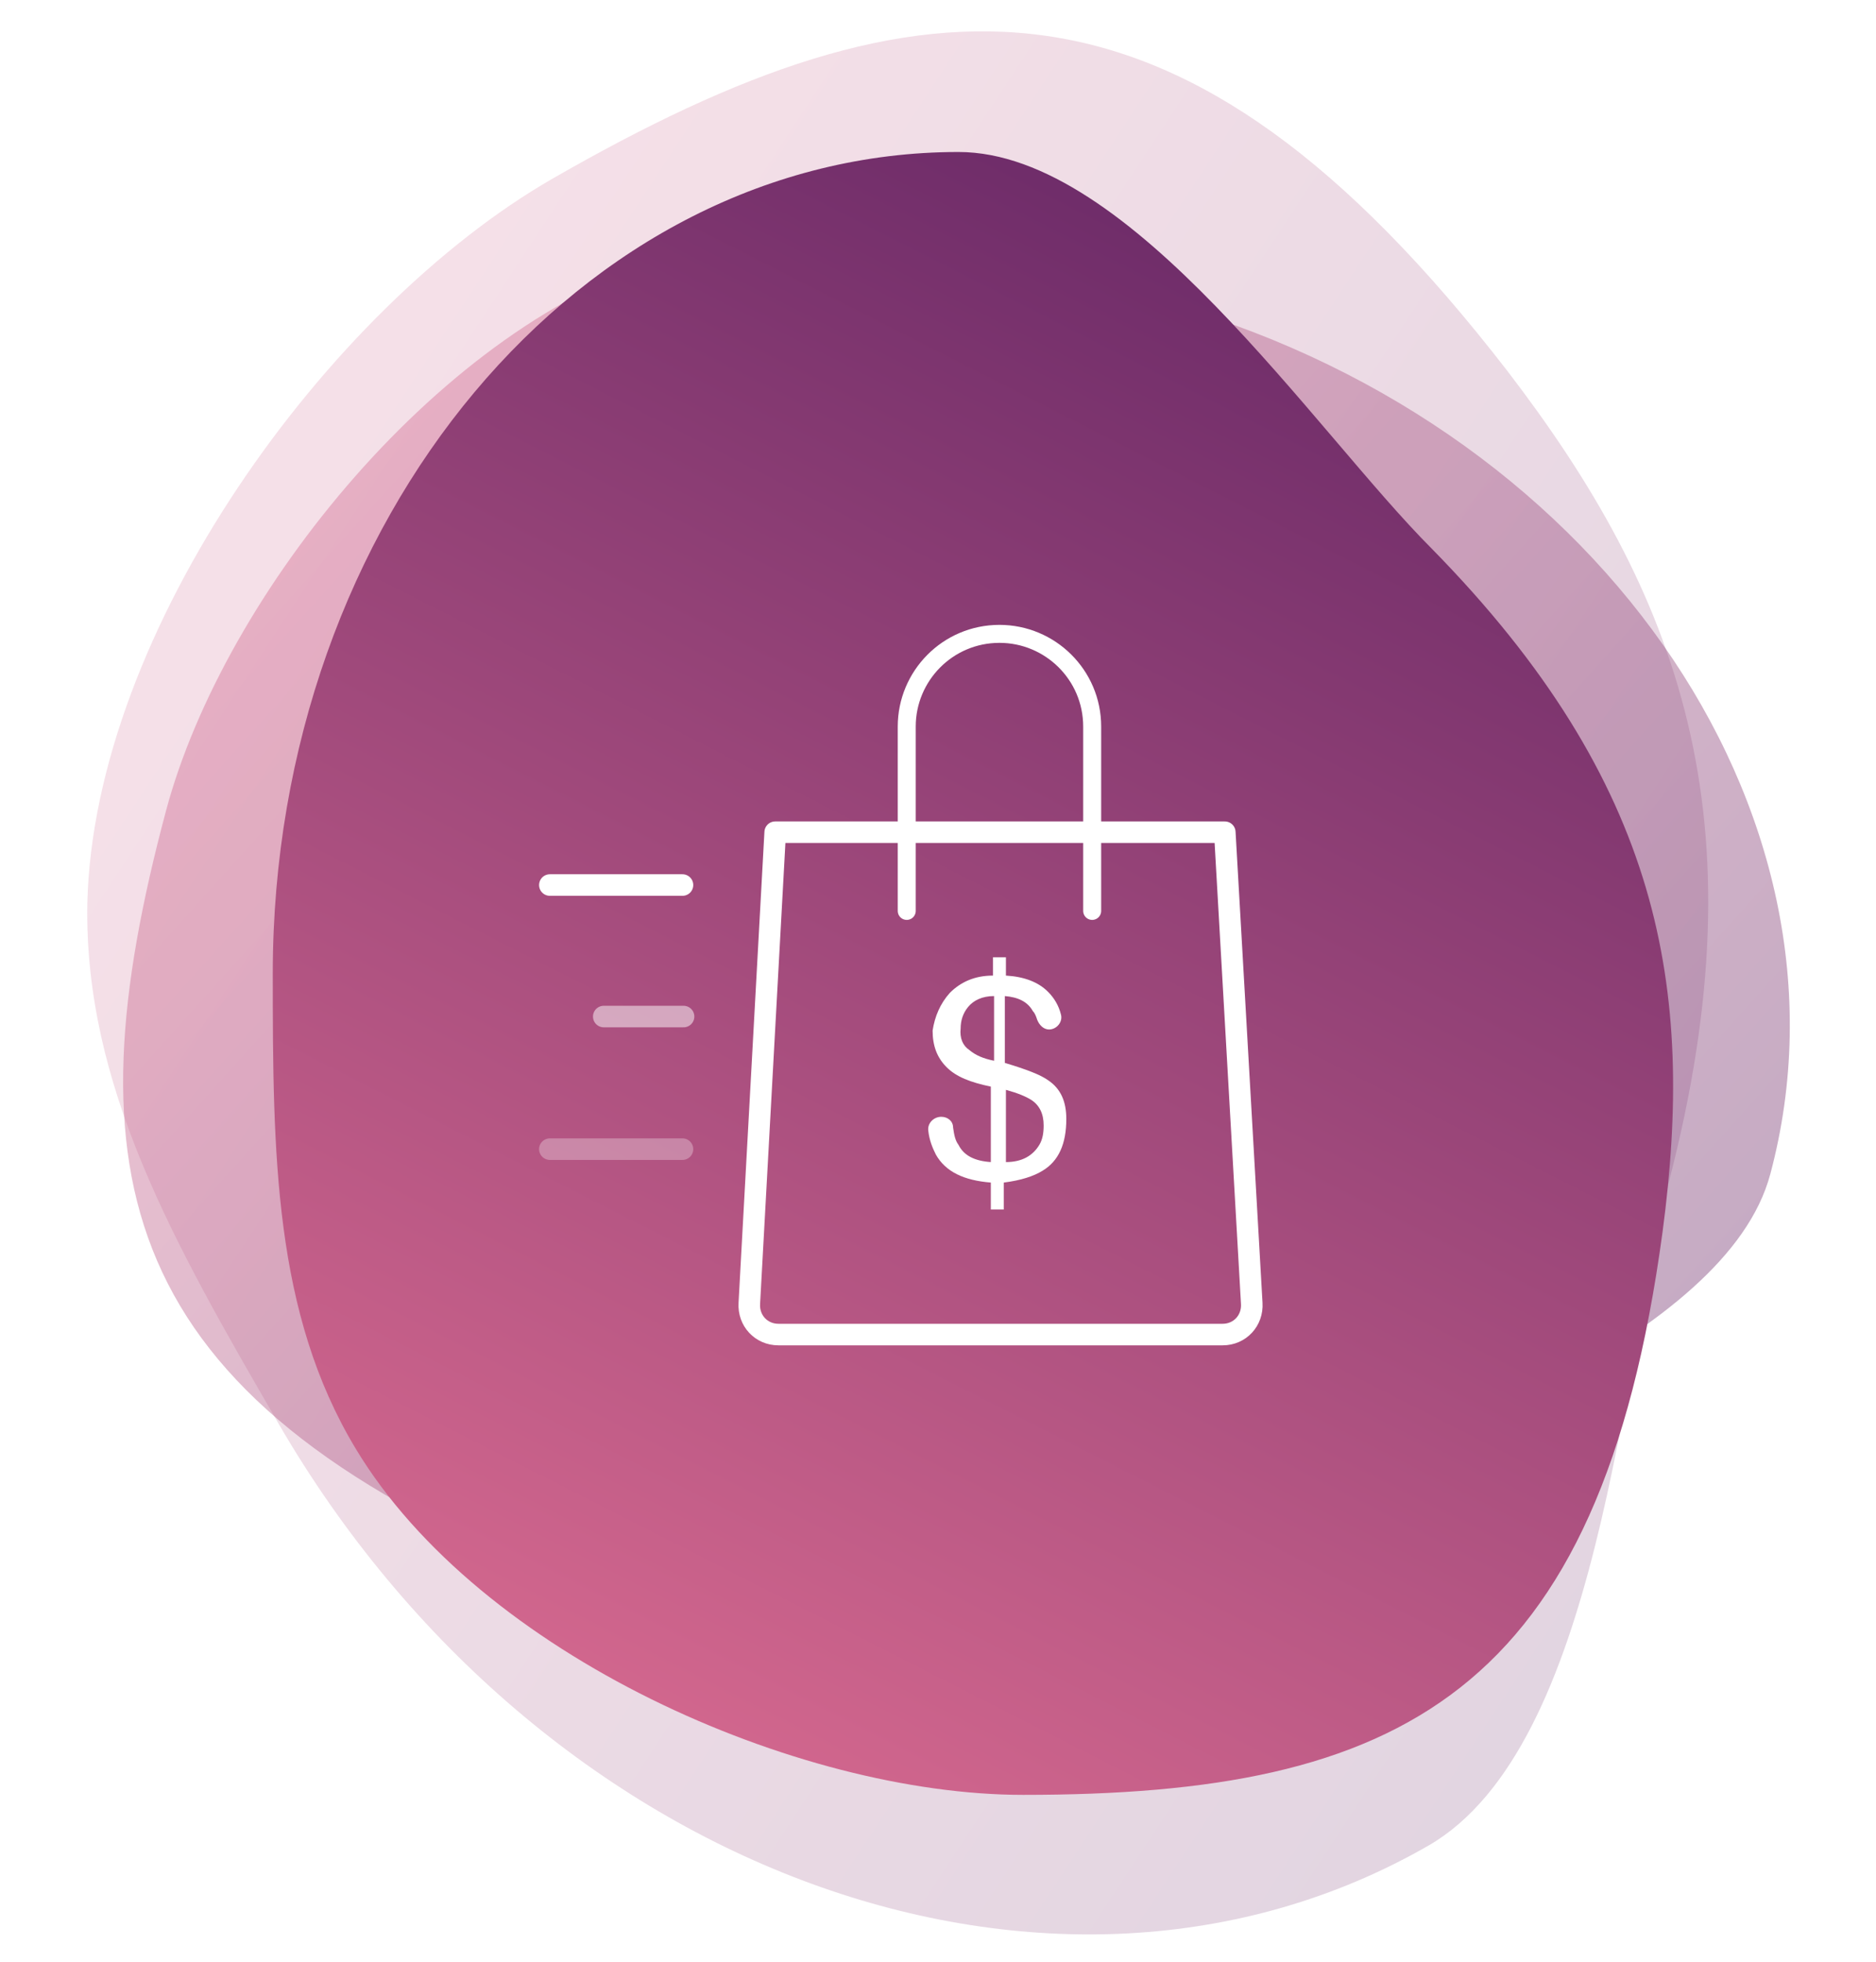
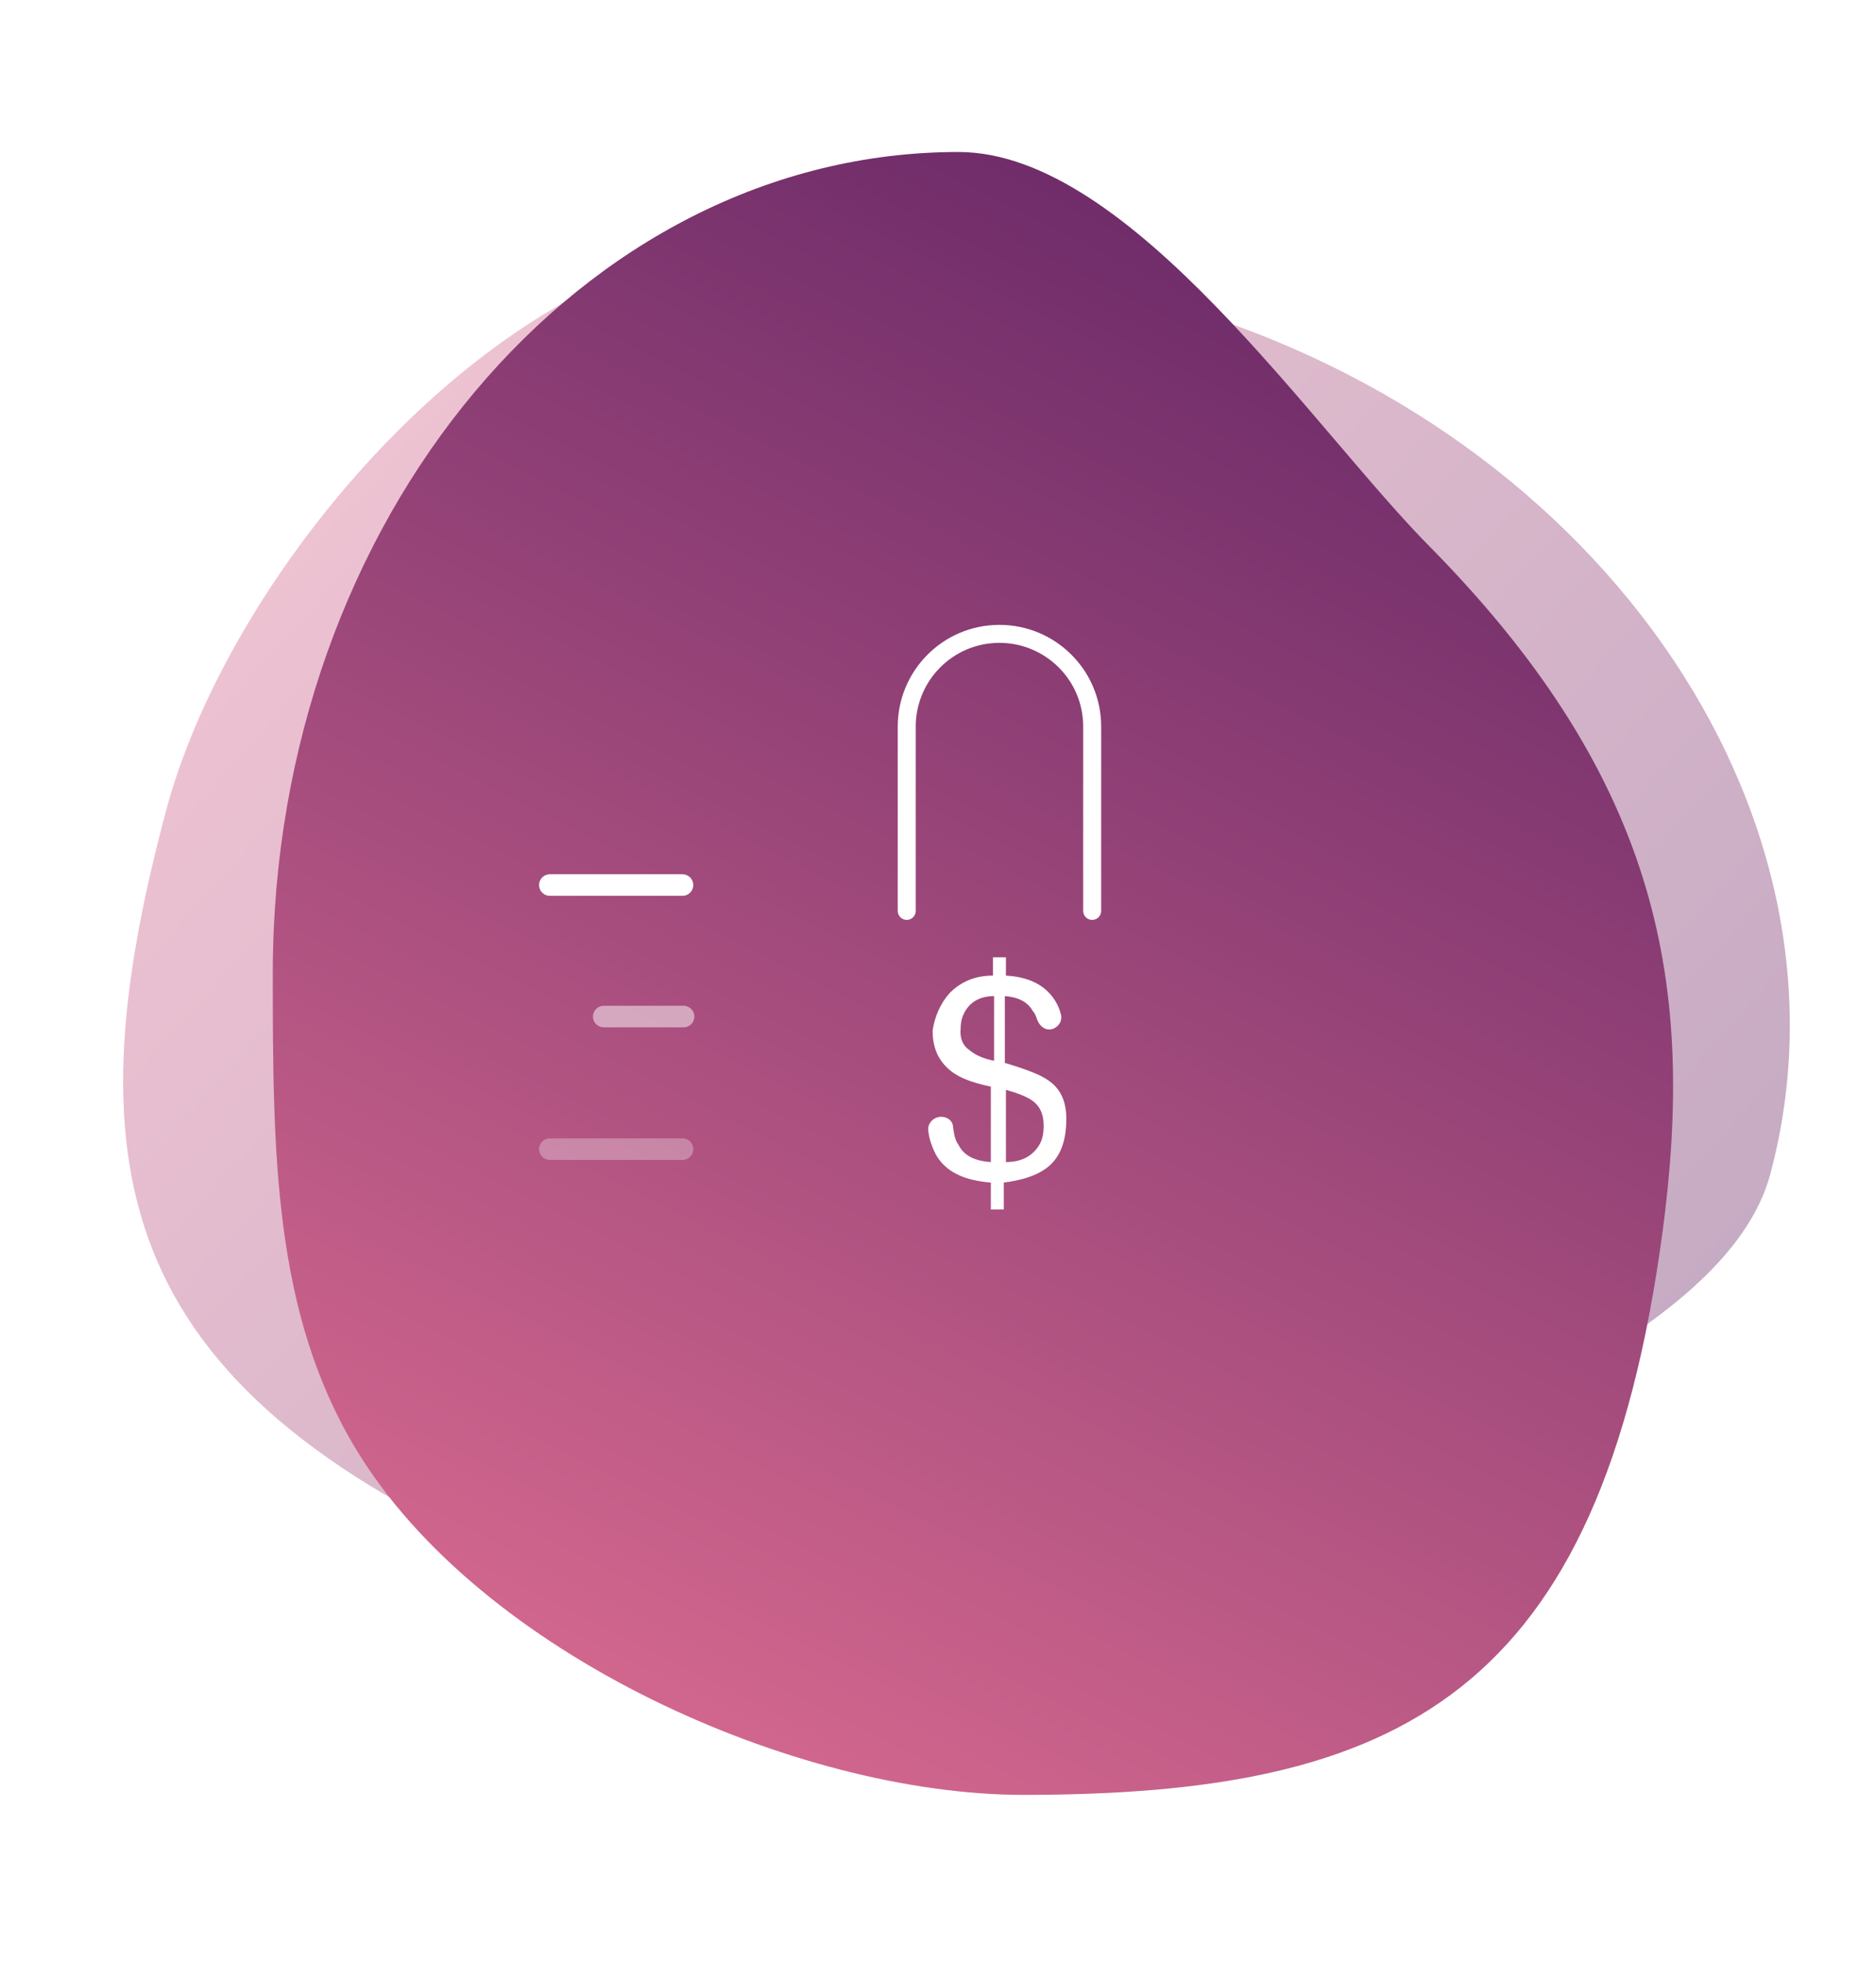
<svg xmlns="http://www.w3.org/2000/svg" version="1.1" x="0px" y="0px" viewBox="0 0 174 182" style="enable-background:new 0 0 174 182;" xml:space="preserve">
  <style type="text/css">
	.st0{display:none;}
	.st1{display:inline;}
	.st2{opacity:0.3;}
	.st3{fill:none;stroke:#B35047;stroke-width:0.172;}
	.st4{fill:none;stroke:#000000;stroke-width:0.25;stroke-miterlimit:10;}
	.st5{fill:#FFFFFF;}
	.st6{fill-rule:evenodd;clip-rule:evenodd;fill:url(#Oval_44_);}
	.st7{opacity:0.249;fill-rule:evenodd;clip-rule:evenodd;fill:url(#SVGID_1_);enable-background:new    ;}
	.st8{opacity:0.192;fill-rule:evenodd;clip-rule:evenodd;fill:url(#SVGID_2_);enable-background:new    ;}
	.st9{fill-rule:evenodd;clip-rule:evenodd;fill:#FFFFFF;}
	.st10{opacity:0.1;fill-rule:evenodd;clip-rule:evenodd;fill:#FFFFFF;enable-background:new    ;}
	.st11{opacity:0.3;fill-rule:evenodd;clip-rule:evenodd;fill:#FFFFFF;enable-background:new    ;}
	.st12{opacity:0.6;fill-rule:evenodd;clip-rule:evenodd;fill:#FFFFFF;enable-background:new    ;}
	.st13{opacity:0.8;fill-rule:evenodd;clip-rule:evenodd;fill:#FFFFFF;enable-background:new    ;}
	.st14{fill-rule:evenodd;clip-rule:evenodd;fill:url(#Oval_47_);}
	.st15{opacity:0.249;fill-rule:evenodd;clip-rule:evenodd;fill:url(#SVGID_3_);enable-background:new    ;}
	.st16{opacity:0.192;fill-rule:evenodd;clip-rule:evenodd;fill:url(#SVGID_4_);enable-background:new    ;}
	.st17{fill-rule:evenodd;clip-rule:evenodd;fill:url(#Oval_62_);}
	.st18{opacity:0.249;fill-rule:evenodd;clip-rule:evenodd;fill:url(#SVGID_5_);enable-background:new    ;}
	.st19{opacity:0.192;fill-rule:evenodd;clip-rule:evenodd;fill:url(#SVGID_6_);enable-background:new    ;}
	.st20{opacity:0.249;fill-rule:evenodd;clip-rule:evenodd;fill:url(#Oval_213_);enable-background:new    ;}
	.st21{opacity:0.147;fill-rule:evenodd;clip-rule:evenodd;fill:url(#SVGID_7_);enable-background:new    ;}
	.st22{fill-rule:evenodd;clip-rule:evenodd;fill:url(#SVGID_8_);}
	.st23{fill:none;stroke:#FFFFFF;stroke-width:2;stroke-linecap:round;}
	.st24{opacity:0.8;fill:none;stroke:#FFFFFF;stroke-width:2;stroke-linecap:round;enable-background:new    ;}
	.st25{opacity:0.6;fill:none;stroke:#FFFFFF;stroke-width:2;stroke-linecap:round;enable-background:new    ;}
	.st26{opacity:0.4;fill:none;stroke:#FFFFFF;stroke-width:2;stroke-linecap:round;enable-background:new    ;}
	.st27{opacity:0.2;fill:none;stroke:#FFFFFF;stroke-width:2;stroke-linecap:round;enable-background:new    ;}
	.st28{opacity:0.249;fill-rule:evenodd;clip-rule:evenodd;fill:url(#Oval_214_);enable-background:new    ;}
	.st29{opacity:0.147;fill-rule:evenodd;clip-rule:evenodd;fill:url(#SVGID_9_);enable-background:new    ;}
	.st30{fill-rule:evenodd;clip-rule:evenodd;fill:url(#SVGID_10_);}
	.st31{opacity:0.249;fill-rule:evenodd;clip-rule:evenodd;fill:url(#Oval_215_);enable-background:new    ;}
	.st32{opacity:0.147;fill-rule:evenodd;clip-rule:evenodd;fill:url(#SVGID_11_);enable-background:new    ;}
	.st33{fill-rule:evenodd;clip-rule:evenodd;fill:url(#SVGID_12_);}
	.st34{opacity:0.249;fill-rule:evenodd;clip-rule:evenodd;fill:url(#Oval_218_);enable-background:new    ;}
	.st35{opacity:0.147;fill-rule:evenodd;clip-rule:evenodd;fill:url(#SVGID_13_);enable-background:new    ;}
	.st36{fill-rule:evenodd;clip-rule:evenodd;fill:url(#SVGID_14_);}
	.st37{fill-rule:evenodd;clip-rule:evenodd;fill:url(#Oval_219_);fill-opacity:0.4;}
	.st38{fill-rule:evenodd;clip-rule:evenodd;fill:url(#SVGID_15_);fill-opacity:0.2;}
	.st39{fill-rule:evenodd;clip-rule:evenodd;fill:url(#SVGID_16_);}
	.st40{fill:none;stroke:#FFFFFF;stroke-width:2;stroke-linecap:round;stroke-linejoin:round;}
	
		.st41{opacity:0.3;fill:none;stroke:#FFFFFF;stroke-width:2;stroke-linecap:round;stroke-linejoin:round;enable-background:new    ;}
	.st42{fill-rule:evenodd;clip-rule:evenodd;fill:url(#Oval_220_);fill-opacity:0.4;}
	.st43{fill-rule:evenodd;clip-rule:evenodd;fill:url(#SVGID_17_);fill-opacity:0.2;}
	.st44{fill-rule:evenodd;clip-rule:evenodd;fill:url(#SVGID_18_);}
	.st45{fill-rule:evenodd;clip-rule:evenodd;fill:url(#Oval_221_);fill-opacity:0.4;}
	.st46{fill-rule:evenodd;clip-rule:evenodd;fill:url(#SVGID_19_);fill-opacity:0.2;}
	.st47{fill-rule:evenodd;clip-rule:evenodd;fill:url(#SVGID_20_);}
	.st48{opacity:0.249;fill-rule:evenodd;clip-rule:evenodd;fill:url(#SVGID_21_);enable-background:new    ;}
	.st49{opacity:0.147;fill-rule:evenodd;clip-rule:evenodd;fill:url(#SVGID_22_);enable-background:new    ;}
	.st50{fill-rule:evenodd;clip-rule:evenodd;fill:url(#SVGID_23_);}
	.st51{fill-rule:evenodd;clip-rule:evenodd;fill:#FEFEFE;}
	.st52{fill-rule:evenodd;clip-rule:evenodd;fill:url(#Oval_222_);fill-opacity:0.4;}
	.st53{fill-rule:evenodd;clip-rule:evenodd;fill:url(#SVGID_24_);fill-opacity:0.2;}
	.st54{fill-rule:evenodd;clip-rule:evenodd;fill:url(#SVGID_25_);}
	.st55{fill:none;stroke:#FFFFFF;stroke-width:2;stroke-linejoin:round;}
	.st56{opacity:0.6;fill:none;stroke:#FFFFFF;stroke-width:2;enable-background:new    ;}
	.st57{fill-rule:evenodd;clip-rule:evenodd;fill:url(#Oval_223_);fill-opacity:0.4;}
	.st58{fill-rule:evenodd;clip-rule:evenodd;fill:url(#SVGID_26_);fill-opacity:0.2;}
	.st59{fill-rule:evenodd;clip-rule:evenodd;fill:url(#SVGID_27_);}
	.st60{fill-rule:evenodd;clip-rule:evenodd;fill:url(#Oval_224_);fill-opacity:0.4;}
	.st61{fill-rule:evenodd;clip-rule:evenodd;fill:url(#SVGID_28_);fill-opacity:0.2;}
	.st62{fill-rule:evenodd;clip-rule:evenodd;fill:url(#SVGID_29_);}
	.st63{fill-rule:evenodd;clip-rule:evenodd;fill:url(#Oval_225_);fill-opacity:0.4;}
	.st64{fill-rule:evenodd;clip-rule:evenodd;fill:url(#SVGID_30_);fill-opacity:0.2;}
	.st65{fill-rule:evenodd;clip-rule:evenodd;fill:url(#SVGID_31_);}
	.st66{fill-rule:evenodd;clip-rule:evenodd;fill:url(#Oval_226_);fill-opacity:0.4;}
	.st67{fill-rule:evenodd;clip-rule:evenodd;fill:url(#SVGID_32_);fill-opacity:0.2;}
	.st68{fill-rule:evenodd;clip-rule:evenodd;fill:url(#SVGID_33_);}
	.st69{fill-rule:evenodd;clip-rule:evenodd;fill:url(#Oval_227_);fill-opacity:0.4;}
	.st70{fill-rule:evenodd;clip-rule:evenodd;fill:url(#SVGID_34_);fill-opacity:0.2;}
	.st71{fill-rule:evenodd;clip-rule:evenodd;fill:url(#SVGID_35_);}
	.st72{fill-rule:evenodd;clip-rule:evenodd;fill:url(#SVGID_36_);}
	.st73{opacity:0.249;fill-rule:evenodd;clip-rule:evenodd;fill:url(#SVGID_37_);enable-background:new    ;}
	.st74{opacity:0.192;fill-rule:evenodd;clip-rule:evenodd;fill:url(#SVGID_38_);enable-background:new    ;}
	.st75{fill:none;stroke:#FFFFFF;stroke-width:2;}
	.st76{opacity:0.5;fill:none;stroke:#FFFFFF;stroke-width:2;stroke-linecap:round;enable-background:new    ;}
	.st77{fill-rule:evenodd;clip-rule:evenodd;fill:url(#SVGID_39_);}
	.st78{opacity:0.249;fill-rule:evenodd;clip-rule:evenodd;fill:url(#SVGID_40_);enable-background:new    ;}
	.st79{opacity:0.192;fill-rule:evenodd;clip-rule:evenodd;fill:url(#SVGID_41_);enable-background:new    ;}
	.st80{opacity:0.249;fill-rule:evenodd;clip-rule:evenodd;fill:url(#Oval_228_);enable-background:new    ;}
	.st81{opacity:0.192;fill-rule:evenodd;clip-rule:evenodd;fill:url(#SVGID_42_);enable-background:new    ;}
	.st82{fill-rule:evenodd;clip-rule:evenodd;fill:url(#SVGID_43_);}
	.st83{opacity:0.249;fill-rule:evenodd;clip-rule:evenodd;fill:url(#Oval_229_);enable-background:new    ;}
	.st84{opacity:0.192;fill-rule:evenodd;clip-rule:evenodd;fill:url(#SVGID_44_);enable-background:new    ;}
	.st85{fill-rule:evenodd;clip-rule:evenodd;fill:url(#SVGID_45_);}
	.st86{opacity:0.249;fill-rule:evenodd;clip-rule:evenodd;fill:url(#Oval_230_);enable-background:new    ;}
	.st87{opacity:0.192;fill-rule:evenodd;clip-rule:evenodd;fill:url(#SVGID_46_);enable-background:new    ;}
	.st88{fill-rule:evenodd;clip-rule:evenodd;fill:url(#SVGID_47_);}
	.st89{opacity:0.249;fill-rule:evenodd;clip-rule:evenodd;fill:url(#Oval_231_);enable-background:new    ;}
	.st90{opacity:0.192;fill-rule:evenodd;clip-rule:evenodd;fill:url(#SVGID_48_);enable-background:new    ;}
	.st91{fill-rule:evenodd;clip-rule:evenodd;fill:url(#SVGID_49_);}
	.st92{opacity:0.249;fill-rule:evenodd;clip-rule:evenodd;fill:url(#Oval_232_);enable-background:new    ;}
	.st93{opacity:0.192;fill-rule:evenodd;clip-rule:evenodd;fill:url(#SVGID_50_);enable-background:new    ;}
	.st94{fill-rule:evenodd;clip-rule:evenodd;fill:url(#SVGID_51_);}
	.st95{opacity:0.201;fill-rule:evenodd;clip-rule:evenodd;fill:url(#Oval_233_);enable-background:new    ;}
	.st96{opacity:0.162;fill-rule:evenodd;clip-rule:evenodd;fill:url(#SVGID_52_);enable-background:new    ;}
	.st97{fill-rule:evenodd;clip-rule:evenodd;fill:url(#SVGID_53_);}
	.st98{opacity:0.201;fill-rule:evenodd;clip-rule:evenodd;fill:url(#Oval_234_);enable-background:new    ;}
	.st99{opacity:0.162;fill-rule:evenodd;clip-rule:evenodd;fill:url(#SVGID_54_);enable-background:new    ;}
	.st100{fill-rule:evenodd;clip-rule:evenodd;fill:url(#SVGID_55_);}
	.st101{opacity:0.201;fill-rule:evenodd;clip-rule:evenodd;fill:url(#Oval_235_);enable-background:new    ;}
	.st102{opacity:0.162;fill-rule:evenodd;clip-rule:evenodd;fill:url(#SVGID_56_);enable-background:new    ;}
	.st103{fill-rule:evenodd;clip-rule:evenodd;fill:url(#SVGID_57_);}
	.st104{opacity:0.502;fill-rule:evenodd;clip-rule:evenodd;fill:url(#Oval_236_);enable-background:new    ;}
	.st105{opacity:0.162;fill-rule:evenodd;clip-rule:evenodd;fill:url(#SVGID_58_);enable-background:new    ;}
	.st106{fill-rule:evenodd;clip-rule:evenodd;fill:url(#SVGID_59_);}
	.st107{opacity:0.502;fill-rule:evenodd;clip-rule:evenodd;fill:url(#Oval_237_);enable-background:new    ;}
	.st108{opacity:0.162;fill-rule:evenodd;clip-rule:evenodd;fill:url(#SVGID_60_);enable-background:new    ;}
	.st109{fill-rule:evenodd;clip-rule:evenodd;fill:url(#SVGID_61_);}
	.st110{opacity:0.502;fill-rule:evenodd;clip-rule:evenodd;fill:url(#Oval_238_);enable-background:new    ;}
	.st111{opacity:0.162;fill-rule:evenodd;clip-rule:evenodd;fill:url(#SVGID_62_);enable-background:new    ;}
	.st112{fill-rule:evenodd;clip-rule:evenodd;fill:url(#SVGID_63_);}
	.st113{opacity:0.326;fill-rule:evenodd;clip-rule:evenodd;fill:url(#Oval_239_);enable-background:new    ;}
	.st114{opacity:0.162;fill-rule:evenodd;clip-rule:evenodd;fill:url(#SVGID_64_);enable-background:new    ;}
	.st115{fill-rule:evenodd;clip-rule:evenodd;fill:url(#SVGID_65_);}
	.st116{opacity:0.326;fill-rule:evenodd;clip-rule:evenodd;fill:url(#Oval_240_);enable-background:new    ;}
	.st117{opacity:0.162;fill-rule:evenodd;clip-rule:evenodd;fill:url(#SVGID_66_);enable-background:new    ;}
	.st118{fill-rule:evenodd;clip-rule:evenodd;fill:url(#SVGID_67_);}
	.st119{opacity:0.326;fill-rule:evenodd;clip-rule:evenodd;fill:url(#Oval_241_);enable-background:new    ;}
	.st120{opacity:0.162;fill-rule:evenodd;clip-rule:evenodd;fill:url(#SVGID_68_);enable-background:new    ;}
	.st121{fill-rule:evenodd;clip-rule:evenodd;fill:url(#SVGID_69_);}
	.st122{opacity:0.502;fill-rule:evenodd;clip-rule:evenodd;fill:url(#Oval_242_);enable-background:new    ;}
	.st123{opacity:0.162;fill-rule:evenodd;clip-rule:evenodd;fill:url(#SVGID_70_);enable-background:new    ;}
	.st124{fill-rule:evenodd;clip-rule:evenodd;fill:url(#SVGID_71_);}
	.st125{opacity:0.502;fill-rule:evenodd;clip-rule:evenodd;fill:url(#Oval_243_);enable-background:new    ;}
	.st126{opacity:0.162;fill-rule:evenodd;clip-rule:evenodd;fill:url(#SVGID_72_);enable-background:new    ;}
	.st127{fill-rule:evenodd;clip-rule:evenodd;fill:url(#SVGID_73_);}
	.st128{opacity:0.502;fill-rule:evenodd;clip-rule:evenodd;fill:url(#Oval_244_);enable-background:new    ;}
	.st129{opacity:0.162;fill-rule:evenodd;clip-rule:evenodd;fill:url(#SVGID_74_);enable-background:new    ;}
	.st130{fill-rule:evenodd;clip-rule:evenodd;fill:url(#SVGID_75_);}
	.st131{opacity:0.3;fill:none;stroke:#FFFFFF;stroke-width:2;stroke-linecap:round;enable-background:new    ;}
	.st132{fill:none;stroke:#FFFFFF;stroke-width:1.668;stroke-linecap:round;stroke-linejoin:round;}
	.st133{opacity:0.502;fill-rule:evenodd;clip-rule:evenodd;fill:url(#Oval_245_);enable-background:new    ;}
	.st134{opacity:0.162;fill-rule:evenodd;clip-rule:evenodd;fill:url(#SVGID_76_);enable-background:new    ;}
	.st135{fill-rule:evenodd;clip-rule:evenodd;fill:url(#SVGID_77_);}
	.st136{opacity:0.25;fill-rule:evenodd;clip-rule:evenodd;fill:url(#SVGID_78_);enable-background:new    ;}
	.st137{opacity:0.162;fill-rule:evenodd;clip-rule:evenodd;fill:url(#SVGID_79_);enable-background:new    ;}
	.st138{fill-rule:evenodd;clip-rule:evenodd;fill:url(#SVGID_80_);}
	.st139{opacity:0.249;fill-rule:evenodd;clip-rule:evenodd;fill:url(#SVGID_81_);enable-background:new    ;}
	.st140{opacity:0.147;fill-rule:evenodd;clip-rule:evenodd;fill:url(#SVGID_82_);enable-background:new    ;}
	.st141{fill-rule:evenodd;clip-rule:evenodd;fill:url(#SVGID_83_);}
	.st142{opacity:0.25;fill-rule:evenodd;clip-rule:evenodd;fill:url(#SVGID_84_);enable-background:new    ;}
	.st143{opacity:0.162;fill-rule:evenodd;clip-rule:evenodd;fill:url(#SVGID_85_);enable-background:new    ;}
	.st144{fill-rule:evenodd;clip-rule:evenodd;fill:url(#SVGID_86_);}
	.st145{opacity:0.25;fill-rule:evenodd;clip-rule:evenodd;fill:url(#SVGID_87_);enable-background:new    ;}
	.st146{opacity:0.162;fill-rule:evenodd;clip-rule:evenodd;fill:url(#SVGID_88_);enable-background:new    ;}
	.st147{fill-rule:evenodd;clip-rule:evenodd;fill:url(#SVGID_89_);}
	.st148{opacity:0.201;fill-rule:evenodd;clip-rule:evenodd;fill:url(#Oval_246_);enable-background:new    ;}
	.st149{opacity:0.162;fill-rule:evenodd;clip-rule:evenodd;fill:url(#SVGID_90_);enable-background:new    ;}
	.st150{fill-rule:evenodd;clip-rule:evenodd;fill:url(#SVGID_91_);}
	.st151{opacity:0.201;fill-rule:evenodd;clip-rule:evenodd;fill:url(#Oval_247_);enable-background:new    ;}
	.st152{opacity:0.162;fill-rule:evenodd;clip-rule:evenodd;fill:url(#SVGID_92_);enable-background:new    ;}
	.st153{fill-rule:evenodd;clip-rule:evenodd;fill:url(#SVGID_93_);}
	.st154{opacity:0.201;fill-rule:evenodd;clip-rule:evenodd;fill:url(#Oval_248_);enable-background:new    ;}
	.st155{opacity:0.162;fill-rule:evenodd;clip-rule:evenodd;fill:url(#SVGID_94_);enable-background:new    ;}
	.st156{fill-rule:evenodd;clip-rule:evenodd;fill:url(#SVGID_95_);}
	.st157{opacity:0.201;fill-rule:evenodd;clip-rule:evenodd;fill:url(#Oval_249_);enable-background:new    ;}
	.st158{opacity:0.162;fill-rule:evenodd;clip-rule:evenodd;fill:url(#SVGID_96_);enable-background:new    ;}
	.st159{fill-rule:evenodd;clip-rule:evenodd;fill:url(#SVGID_97_);}
	.st160{fill-rule:evenodd;clip-rule:evenodd;fill:url(#SVGID_98_);}
	.st161{opacity:0.162;fill-rule:evenodd;clip-rule:evenodd;fill:url(#SVGID_99_);enable-background:new    ;}
	.st162{opacity:0.162;fill-rule:evenodd;clip-rule:evenodd;fill:url(#SVGID_100_);enable-background:new    ;}
	.st163{fill-rule:evenodd;clip-rule:evenodd;fill:url(#SVGID_101_);}
	.st164{opacity:0.162;fill-rule:evenodd;clip-rule:evenodd;fill:url(#SVGID_102_);enable-background:new    ;}
	.st165{opacity:0.162;fill-rule:evenodd;clip-rule:evenodd;fill:url(#SVGID_103_);enable-background:new    ;}
	.st166{fill-rule:evenodd;clip-rule:evenodd;fill:url(#SVGID_104_);}
	.st167{opacity:0.162;fill-rule:evenodd;clip-rule:evenodd;fill:url(#SVGID_105_);enable-background:new    ;}
	.st168{opacity:0.162;fill-rule:evenodd;clip-rule:evenodd;fill:url(#SVGID_106_);enable-background:new    ;}
	.st169{opacity:0.326;fill-rule:evenodd;clip-rule:evenodd;fill:url(#Oval_250_);enable-background:new    ;}
	.st170{opacity:0.162;fill-rule:evenodd;clip-rule:evenodd;fill:url(#SVGID_107_);enable-background:new    ;}
	.st171{fill-rule:evenodd;clip-rule:evenodd;fill:url(#SVGID_108_);}
	.st172{opacity:0.326;fill-rule:evenodd;clip-rule:evenodd;fill:url(#Oval_251_);enable-background:new    ;}
	.st173{opacity:0.162;fill-rule:evenodd;clip-rule:evenodd;fill:url(#SVGID_109_);enable-background:new    ;}
	.st174{fill-rule:evenodd;clip-rule:evenodd;fill:url(#SVGID_110_);}
	.st175{opacity:0.326;fill-rule:evenodd;clip-rule:evenodd;fill:url(#Oval_252_);enable-background:new    ;}
	.st176{opacity:0.162;fill-rule:evenodd;clip-rule:evenodd;fill:url(#SVGID_111_);enable-background:new    ;}
	.st177{fill-rule:evenodd;clip-rule:evenodd;fill:url(#SVGID_112_);}
	.st178{opacity:5.280400e-02;fill-rule:evenodd;clip-rule:evenodd;fill:url(#Oval_253_);enable-background:new    ;}
	.st179{opacity:0.171;fill-rule:evenodd;clip-rule:evenodd;fill:url(#Oval_254_);enable-background:new    ;}
	.st180{fill-rule:evenodd;clip-rule:evenodd;fill:url(#Oval_255_);}
	.st181{filter:url(#Adobe_OpacityMaskFilter);}
	.st182{mask:url(#mask-5_2_);fill-rule:evenodd;clip-rule:evenodd;fill:#FFFFFF;}
	.st183{opacity:5.280400e-02;fill-rule:evenodd;clip-rule:evenodd;fill:url(#Oval_256_);enable-background:new    ;}
	.st184{opacity:0.171;fill-rule:evenodd;clip-rule:evenodd;fill:url(#Oval_257_);enable-background:new    ;}
	.st185{fill-rule:evenodd;clip-rule:evenodd;fill:url(#Oval_258_);}
	.st186{fill:none;stroke:#FFFFFF;stroke-width:1.943;}
	.st187{filter:url(#Adobe_OpacityMaskFilter_1_);}
	.st188{mask:url(#mask-5_6_);fill-rule:evenodd;clip-rule:evenodd;fill:#FFFFFF;}
	.st189{opacity:5.280400e-02;fill-rule:evenodd;clip-rule:evenodd;fill:url(#Oval_259_);enable-background:new    ;}
	.st190{opacity:0.171;fill-rule:evenodd;clip-rule:evenodd;fill:url(#Oval_260_);enable-background:new    ;}
	.st191{fill-rule:evenodd;clip-rule:evenodd;fill:url(#Oval_261_);}
	.st192{fill:none;stroke:#FFFFFF;}
	.st193{opacity:5.280400e-02;fill-rule:evenodd;clip-rule:evenodd;fill:url(#Oval_262_);enable-background:new    ;}
	.st194{opacity:0.171;fill-rule:evenodd;clip-rule:evenodd;fill:url(#Oval_263_);enable-background:new    ;}
	.st195{fill-rule:evenodd;clip-rule:evenodd;fill:url(#Oval_264_);}
	.st196{fill:none;stroke:#FFFFFF;stroke-width:1.933;}
	.st197{fill:none;stroke:#FFFFFF;stroke-width:0.967;}
	.st198{opacity:0.249;fill-rule:evenodd;clip-rule:evenodd;fill:url(#Oval_265_);enable-background:new    ;}
	.st199{opacity:0.147;fill-rule:evenodd;clip-rule:evenodd;fill:url(#Oval_266_);enable-background:new    ;}
	.st200{fill-rule:evenodd;clip-rule:evenodd;fill:url(#Oval_267_);}
	.st201{opacity:0.249;fill-rule:evenodd;clip-rule:evenodd;fill:url(#Oval_268_);enable-background:new    ;}
	.st202{opacity:0.147;fill-rule:evenodd;clip-rule:evenodd;fill:url(#Oval_269_);enable-background:new    ;}
	.st203{fill-rule:evenodd;clip-rule:evenodd;fill:url(#Oval_270_);}
	.st204{fill:none;stroke:#FFFFFF;stroke-width:1.937;}
	.st205{fill:none;stroke:#FFFFFF;stroke-width:0.969;}
	.st206{opacity:0.249;fill-rule:evenodd;clip-rule:evenodd;fill:url(#Oval_271_);enable-background:new    ;}
	.st207{opacity:0.147;fill-rule:evenodd;clip-rule:evenodd;fill:url(#Oval_272_);enable-background:new    ;}
	.st208{fill-rule:evenodd;clip-rule:evenodd;fill:url(#Oval_273_);}
	.st209{filter:url(#Adobe_OpacityMaskFilter_2_);}
	.st210{mask:url(#mask-5_1_);fill-rule:evenodd;clip-rule:evenodd;fill:#FFFFFF;}
	.st211{opacity:0.249;fill-rule:evenodd;clip-rule:evenodd;fill:url(#Oval_274_);enable-background:new    ;}
	.st212{opacity:0.147;fill-rule:evenodd;clip-rule:evenodd;fill:url(#Oval_275_);enable-background:new    ;}
	.st213{fill-rule:evenodd;clip-rule:evenodd;fill:url(#Oval_276_);}
	.st214{fill:none;stroke:#FFFFFF;stroke-width:1.948;}
	.st215{filter:url(#Adobe_OpacityMaskFilter_3_);}
	.st216{mask:url(#mask-5_5_);fill-rule:evenodd;clip-rule:evenodd;fill:#FFFFFF;}
	.st217{opacity:5.280400e-02;fill-rule:evenodd;clip-rule:evenodd;fill:url(#Oval_277_);enable-background:new    ;}
	.st218{opacity:0.171;fill-rule:evenodd;clip-rule:evenodd;fill:url(#Oval_278_);enable-background:new    ;}
	.st219{fill-rule:evenodd;clip-rule:evenodd;fill:url(#Oval_279_);}
	.st220{opacity:5.280400e-02;fill-rule:evenodd;clip-rule:evenodd;fill:url(#Oval_280_);enable-background:new    ;}
	.st221{opacity:0.171;fill-rule:evenodd;clip-rule:evenodd;fill:url(#Oval_281_);enable-background:new    ;}
	.st222{fill-rule:evenodd;clip-rule:evenodd;fill:url(#Oval_282_);}
	.st223{fill:none;stroke:#FFFFFF;stroke-width:1.948;stroke-linecap:round;}
	.st224{opacity:0.249;fill-rule:evenodd;clip-rule:evenodd;fill:url(#Oval_283_);enable-background:new    ;}
	.st225{opacity:0.147;fill-rule:evenodd;clip-rule:evenodd;fill:url(#Oval_284_);enable-background:new    ;}
	.st226{fill-rule:evenodd;clip-rule:evenodd;fill:url(#Oval_285_);}
	.st227{opacity:0.249;fill-rule:evenodd;clip-rule:evenodd;fill:url(#Oval_286_);enable-background:new    ;}
	.st228{opacity:0.147;fill-rule:evenodd;clip-rule:evenodd;fill:url(#Oval_287_);enable-background:new    ;}
	.st229{fill-rule:evenodd;clip-rule:evenodd;fill:url(#Oval_288_);}
	.st230{fill:none;stroke:#FFFFFF;stroke-width:1.951;stroke-linecap:round;}
	.st231{opacity:5.280400e-02;fill-rule:evenodd;clip-rule:evenodd;fill:url(#Oval_289_);enable-background:new    ;}
	.st232{opacity:0.171;fill-rule:evenodd;clip-rule:evenodd;fill:url(#Oval_290_);enable-background:new    ;}
	.st233{fill-rule:evenodd;clip-rule:evenodd;fill:url(#Oval_291_);}
	.st234{filter:url(#Adobe_OpacityMaskFilter_4_);}
	.st235{mask:url(#mask-5_3_);fill-rule:evenodd;clip-rule:evenodd;fill:#FFFFFF;}
	.st236{opacity:0.249;fill-rule:evenodd;clip-rule:evenodd;fill:url(#Oval_292_);enable-background:new    ;}
	.st237{opacity:0.147;fill-rule:evenodd;clip-rule:evenodd;fill:url(#Oval_293_);enable-background:new    ;}
	.st238{fill-rule:evenodd;clip-rule:evenodd;fill:url(#Oval_294_);}
	.st239{filter:url(#Adobe_OpacityMaskFilter_5_);}
	.st240{mask:url(#mask-5_4_);fill-rule:evenodd;clip-rule:evenodd;fill:#FFFFFF;}
	.st241{opacity:5.280400e-02;fill-rule:evenodd;clip-rule:evenodd;fill:url(#Oval_295_);enable-background:new    ;}
	.st242{opacity:0.171;fill-rule:evenodd;clip-rule:evenodd;fill:url(#Oval_296_);enable-background:new    ;}
	.st243{fill-rule:evenodd;clip-rule:evenodd;fill:url(#Oval_297_);}
	.st244{filter:url(#Adobe_OpacityMaskFilter_6_);}
	.st245{mask:url(#mask-5_8_);fill-rule:evenodd;clip-rule:evenodd;fill:#FFFFFF;}
	.st246{opacity:0.249;fill-rule:evenodd;clip-rule:evenodd;fill:url(#Oval_298_);enable-background:new    ;}
	.st247{opacity:0.147;fill-rule:evenodd;clip-rule:evenodd;fill:url(#Oval_299_);enable-background:new    ;}
	.st248{fill-rule:evenodd;clip-rule:evenodd;fill:url(#Oval_300_);}
	.st249{filter:url(#Adobe_OpacityMaskFilter_7_);}
	.st250{mask:url(#mask-5_7_);fill-rule:evenodd;clip-rule:evenodd;fill:#FFFFFF;}
	.st251{opacity:0.249;fill-rule:evenodd;clip-rule:evenodd;fill:url(#Oval_301_);enable-background:new    ;}
	.st252{opacity:0.192;fill-rule:evenodd;clip-rule:evenodd;fill:url(#SVGID_113_);enable-background:new    ;}
	.st253{fill-rule:evenodd;clip-rule:evenodd;fill:url(#SVGID_114_);}
	.st254{opacity:0.249;fill-rule:evenodd;clip-rule:evenodd;fill:url(#Oval_302_);enable-background:new    ;}
	.st255{opacity:0.192;fill-rule:evenodd;clip-rule:evenodd;fill:url(#SVGID_115_);enable-background:new    ;}
	.st256{fill-rule:evenodd;clip-rule:evenodd;fill:url(#SVGID_116_);}
	.st257{opacity:0.249;fill-rule:evenodd;clip-rule:evenodd;fill:url(#Oval_303_);enable-background:new    ;}
	.st258{opacity:0.192;fill-rule:evenodd;clip-rule:evenodd;fill:url(#SVGID_117_);enable-background:new    ;}
	.st259{fill-rule:evenodd;clip-rule:evenodd;fill:url(#SVGID_118_);}
	.st260{fill-rule:evenodd;clip-rule:evenodd;fill:url(#SVGID_119_);}
	.st261{opacity:0.162;fill-rule:evenodd;clip-rule:evenodd;fill:url(#SVGID_120_);enable-background:new    ;}
	.st262{opacity:0.162;fill-rule:evenodd;clip-rule:evenodd;fill:url(#SVGID_121_);enable-background:new    ;}
	.st263{fill-rule:evenodd;clip-rule:evenodd;fill:url(#SVGID_122_);}
	.st264{opacity:0.162;fill-rule:evenodd;clip-rule:evenodd;fill:url(#SVGID_123_);enable-background:new    ;}
	.st265{opacity:0.162;fill-rule:evenodd;clip-rule:evenodd;fill:url(#SVGID_124_);enable-background:new    ;}
	.st266{opacity:0.249;fill-rule:evenodd;clip-rule:evenodd;fill:url(#Oval_304_);enable-background:new    ;}
	.st267{opacity:0.147;fill-rule:evenodd;clip-rule:evenodd;fill:url(#SVGID_125_);enable-background:new    ;}
	.st268{fill-rule:evenodd;clip-rule:evenodd;fill:url(#SVGID_126_);}
	.st269{opacity:5.280400e-02;fill-rule:evenodd;clip-rule:evenodd;fill:url(#Oval_305_);enable-background:new    ;}
	.st270{opacity:0.171;fill-rule:evenodd;clip-rule:evenodd;fill:url(#Oval_306_);enable-background:new    ;}
	.st271{fill-rule:evenodd;clip-rule:evenodd;fill:url(#Oval_307_);}
	.st272{opacity:0.249;fill-rule:evenodd;clip-rule:evenodd;fill:url(#Oval_308_);enable-background:new    ;}
	.st273{opacity:0.147;fill-rule:evenodd;clip-rule:evenodd;fill:url(#SVGID_127_);enable-background:new    ;}
	.st274{fill-rule:evenodd;clip-rule:evenodd;fill:url(#SVGID_128_);}
	.st275{opacity:5.280400e-02;fill-rule:evenodd;clip-rule:evenodd;fill:url(#Oval_309_);enable-background:new    ;}
	.st276{opacity:0.171;fill-rule:evenodd;clip-rule:evenodd;fill:url(#Oval_310_);enable-background:new    ;}
	.st277{fill-rule:evenodd;clip-rule:evenodd;fill:url(#Oval_311_);}
	.st278{opacity:0.249;fill-rule:evenodd;clip-rule:evenodd;fill:url(#Oval_312_);enable-background:new    ;}
	.st279{opacity:0.147;fill-rule:evenodd;clip-rule:evenodd;fill:url(#SVGID_129_);enable-background:new    ;}
	.st280{fill-rule:evenodd;clip-rule:evenodd;fill:url(#SVGID_130_);}
	.st281{opacity:5.280400e-02;fill-rule:evenodd;clip-rule:evenodd;fill:url(#Oval_313_);enable-background:new    ;}
	.st282{opacity:0.171;fill-rule:evenodd;clip-rule:evenodd;fill:url(#Oval_314_);enable-background:new    ;}
	.st283{fill-rule:evenodd;clip-rule:evenodd;fill:url(#Oval_315_);}
	.st284{opacity:5.280400e-02;fill-rule:evenodd;clip-rule:evenodd;fill:url(#Oval_316_);enable-background:new    ;}
	.st285{opacity:0.171;fill-rule:evenodd;clip-rule:evenodd;fill:url(#Oval_317_);enable-background:new    ;}
	.st286{fill-rule:evenodd;clip-rule:evenodd;fill:url(#Oval_318_);}
	.st287{fill:none;stroke:#FFFFFF;stroke-width:2.224;stroke-linecap:round;stroke-linejoin:round;stroke-miterlimit:10;}
	.st288{fill:#C7C7C8;stroke:#FFFFFF;stroke-width:2.224;stroke-linecap:round;stroke-linejoin:round;stroke-miterlimit:10;}
	.st289{opacity:5.280400e-02;fill-rule:evenodd;clip-rule:evenodd;fill:url(#Oval_319_);enable-background:new    ;}
	.st290{opacity:0.171;fill-rule:evenodd;clip-rule:evenodd;fill:url(#Oval_320_);enable-background:new    ;}
	.st291{fill-rule:evenodd;clip-rule:evenodd;fill:url(#Oval_321_);}
	.st292{fill:none;stroke:#FFFFFF;stroke-width:2.128;stroke-linecap:round;stroke-linejoin:round;stroke-miterlimit:10;}
	.st293{fill:#C7C7C8;stroke:#FFFFFF;stroke-width:2.128;stroke-linecap:round;stroke-linejoin:round;stroke-miterlimit:10;}
	.st294{opacity:0.249;fill-rule:evenodd;clip-rule:evenodd;fill:url(#Oval_322_);enable-background:new    ;}
	.st295{opacity:0.147;fill-rule:evenodd;clip-rule:evenodd;fill:url(#Oval_323_);enable-background:new    ;}
	.st296{fill-rule:evenodd;clip-rule:evenodd;fill:url(#Oval_324_);}
	.st297{opacity:0.249;fill-rule:evenodd;clip-rule:evenodd;fill:url(#Oval_325_);enable-background:new    ;}
	.st298{opacity:0.147;fill-rule:evenodd;clip-rule:evenodd;fill:url(#Oval_326_);enable-background:new    ;}
	.st299{fill-rule:evenodd;clip-rule:evenodd;fill:url(#Oval_327_);}
	.st300{fill:none;stroke:#FFFFFF;stroke-width:2.146;stroke-linecap:round;stroke-linejoin:round;stroke-miterlimit:10;}
	.st301{fill:#C7C7C8;stroke:#FFFFFF;stroke-width:2.146;stroke-linecap:round;stroke-linejoin:round;stroke-miterlimit:10;}
	.st302{opacity:5.280400e-02;fill-rule:evenodd;clip-rule:evenodd;fill:url(#Oval_328_);enable-background:new    ;}
	.st303{opacity:0.171;fill-rule:evenodd;clip-rule:evenodd;fill:url(#Oval_329_);enable-background:new    ;}
	.st304{fill-rule:evenodd;clip-rule:evenodd;fill:url(#Oval_330_);}
	.st305{fill:none;stroke:#FFFFFF;stroke-width:3;stroke-linecap:round;stroke-miterlimit:10;}
	.st306{opacity:5.280400e-02;fill-rule:evenodd;clip-rule:evenodd;fill:url(#Oval_331_);enable-background:new    ;}
	.st307{opacity:0.171;fill-rule:evenodd;clip-rule:evenodd;fill:url(#Oval_332_);enable-background:new    ;}
	.st308{fill-rule:evenodd;clip-rule:evenodd;fill:url(#Oval_333_);}
	.st309{fill:none;stroke:#FFFFFF;stroke-width:2.943;stroke-linecap:round;stroke-miterlimit:10;}
	.st310{opacity:0.249;fill-rule:evenodd;clip-rule:evenodd;fill:url(#Oval_334_);enable-background:new    ;}
	.st311{opacity:0.147;fill-rule:evenodd;clip-rule:evenodd;fill:url(#Oval_335_);enable-background:new    ;}
	.st312{fill-rule:evenodd;clip-rule:evenodd;fill:url(#Oval_336_);}
	.st313{opacity:0.249;fill-rule:evenodd;clip-rule:evenodd;fill:url(#Oval_337_);enable-background:new    ;}
	.st314{opacity:0.147;fill-rule:evenodd;clip-rule:evenodd;fill:url(#Oval_338_);enable-background:new    ;}
	.st315{fill-rule:evenodd;clip-rule:evenodd;fill:url(#Oval_339_);}
	.st316{fill:none;stroke:#FFFFFF;stroke-width:2.897;stroke-linecap:round;stroke-miterlimit:10;}
	.st317{opacity:0.249;fill-rule:evenodd;clip-rule:evenodd;fill:url(#Oval_340_);enable-background:new    ;}
	.st318{opacity:0.147;fill-rule:evenodd;clip-rule:evenodd;fill:url(#Oval_341_);enable-background:new    ;}
	.st319{fill-rule:evenodd;clip-rule:evenodd;fill:url(#Oval_342_);}
	.st320{opacity:0.249;fill-rule:evenodd;clip-rule:evenodd;fill:url(#Oval_343_);enable-background:new    ;}
	.st321{opacity:0.147;fill-rule:evenodd;clip-rule:evenodd;fill:url(#Oval_344_);enable-background:new    ;}
	.st322{fill-rule:evenodd;clip-rule:evenodd;fill:url(#Oval_345_);}
	.st323{opacity:0.249;fill-rule:evenodd;clip-rule:evenodd;fill:url(#Oval_346_);enable-background:new    ;}
	.st324{opacity:0.147;fill-rule:evenodd;clip-rule:evenodd;fill:url(#Oval_347_);enable-background:new    ;}
	.st325{fill-rule:evenodd;clip-rule:evenodd;fill:url(#Oval_348_);}
	.st326{opacity:5.280400e-02;fill-rule:evenodd;clip-rule:evenodd;fill:url(#Oval_349_);enable-background:new    ;}
	.st327{opacity:0.171;fill-rule:evenodd;clip-rule:evenodd;fill:url(#Oval_350_);enable-background:new    ;}
	.st328{fill-rule:evenodd;clip-rule:evenodd;fill:url(#Oval_351_);}
	.st329{opacity:5.280400e-02;fill-rule:evenodd;clip-rule:evenodd;fill:url(#Oval_352_);enable-background:new    ;}
	.st330{opacity:0.171;fill-rule:evenodd;clip-rule:evenodd;fill:url(#Oval_353_);enable-background:new    ;}
	.st331{fill-rule:evenodd;clip-rule:evenodd;fill:url(#Oval_354_);}
	.st332{opacity:0.249;fill-rule:evenodd;clip-rule:evenodd;fill:url(#Oval_355_);enable-background:new    ;}
	.st333{opacity:0.147;fill-rule:evenodd;clip-rule:evenodd;fill:url(#Oval_356_);enable-background:new    ;}
	.st334{fill-rule:evenodd;clip-rule:evenodd;fill:url(#Oval_357_);}
	.st335{fill:none;stroke:#FFFFFF;stroke-width:2.668;stroke-linecap:round;stroke-linejoin:round;stroke-miterlimit:10;}
	.st336{opacity:0.249;fill-rule:evenodd;clip-rule:evenodd;fill:url(#Oval_358_);enable-background:new    ;}
	.st337{opacity:0.147;fill-rule:evenodd;clip-rule:evenodd;fill:url(#Oval_359_);enable-background:new    ;}
	.st338{fill-rule:evenodd;clip-rule:evenodd;fill:url(#Oval_360_);}
	.st339{opacity:5.280400e-02;fill-rule:evenodd;clip-rule:evenodd;fill:url(#Oval_361_);enable-background:new    ;}
	.st340{opacity:0.171;fill-rule:evenodd;clip-rule:evenodd;fill:url(#Oval_362_);enable-background:new    ;}
	.st341{fill-rule:evenodd;clip-rule:evenodd;fill:url(#Oval_363_);}
	.st342{opacity:5.280400e-02;fill-rule:evenodd;clip-rule:evenodd;fill:url(#Oval_364_);enable-background:new    ;}
	.st343{opacity:0.171;fill-rule:evenodd;clip-rule:evenodd;fill:url(#Oval_365_);enable-background:new    ;}
	.st344{fill-rule:evenodd;clip-rule:evenodd;fill:url(#Oval_366_);}
	.st345{opacity:5.280400e-02;fill-rule:evenodd;clip-rule:evenodd;fill:url(#Oval_367_);enable-background:new    ;}
	.st346{opacity:0.171;fill-rule:evenodd;clip-rule:evenodd;fill:url(#Oval_368_);enable-background:new    ;}
	.st347{fill-rule:evenodd;clip-rule:evenodd;fill:url(#Oval_369_);}
	.st348{opacity:0.249;fill-rule:evenodd;clip-rule:evenodd;fill:url(#Oval_370_);enable-background:new    ;}
	.st349{opacity:0.147;fill-rule:evenodd;clip-rule:evenodd;fill:url(#Oval_371_);enable-background:new    ;}
	.st350{fill-rule:evenodd;clip-rule:evenodd;fill:url(#Oval_372_);}
	.st351{opacity:0.5;fill:none;stroke:#FFFFFF;stroke-width:2;stroke-linecap:round;stroke-linejoin:round;stroke-miterlimit:10;}
	.st352{opacity:0.249;fill-rule:evenodd;clip-rule:evenodd;fill:url(#Oval_373_);enable-background:new    ;}
	.st353{opacity:0.147;fill-rule:evenodd;clip-rule:evenodd;fill:url(#Oval_374_);enable-background:new    ;}
	.st354{fill-rule:evenodd;clip-rule:evenodd;fill:url(#Oval_375_);}
	.st355{opacity:0.249;fill-rule:evenodd;clip-rule:evenodd;fill:url(#Oval_376_);enable-background:new    ;}
	.st356{opacity:0.147;fill-rule:evenodd;clip-rule:evenodd;fill:url(#Oval_377_);enable-background:new    ;}
	.st357{fill-rule:evenodd;clip-rule:evenodd;fill:url(#Oval_378_);}
	.st358{opacity:5.280400e-02;fill-rule:evenodd;clip-rule:evenodd;fill:url(#Oval_379_);enable-background:new    ;}
	.st359{opacity:0.171;fill-rule:evenodd;clip-rule:evenodd;fill:url(#Oval_380_);enable-background:new    ;}
	.st360{fill-rule:evenodd;clip-rule:evenodd;fill:url(#Oval_381_);}
	.st361{opacity:5.280400e-02;fill-rule:evenodd;clip-rule:evenodd;fill:url(#Oval_382_);enable-background:new    ;}
	.st362{opacity:0.171;fill-rule:evenodd;clip-rule:evenodd;fill:url(#Oval_383_);enable-background:new    ;}
	.st363{fill-rule:evenodd;clip-rule:evenodd;fill:url(#Oval_384_);}
	.st364{opacity:0.249;fill-rule:evenodd;clip-rule:evenodd;fill:url(#Oval_385_);enable-background:new    ;}
	.st365{opacity:0.147;fill-rule:evenodd;clip-rule:evenodd;fill:url(#SVGID_131_);enable-background:new    ;}
	.st366{fill-rule:evenodd;clip-rule:evenodd;fill:url(#SVGID_132_);}
	.st367{fill:none;stroke:#FFFFFF;stroke-width:3.84;stroke-linecap:round;stroke-linejoin:round;}
	.st368{fill:none;stroke:#FFFFFF;stroke-width:1.726;}
	.st369{opacity:5.280400e-02;fill-rule:evenodd;clip-rule:evenodd;fill:url(#Oval_386_);enable-background:new    ;}
	.st370{opacity:0.171;fill-rule:evenodd;clip-rule:evenodd;fill:url(#SVGID_133_);enable-background:new    ;}
	.st371{fill-rule:evenodd;clip-rule:evenodd;fill:url(#SVGID_134_);}
	.st372{fill:none;stroke:#FFFFFF;stroke-width:4.606;stroke-linecap:round;stroke-linejoin:round;}
	.st373{opacity:0.249;fill-rule:evenodd;clip-rule:evenodd;fill:url(#Oval_387_);enable-background:new    ;}
	.st374{opacity:0.147;fill-rule:evenodd;clip-rule:evenodd;fill:url(#SVGID_135_);enable-background:new    ;}
	.st375{fill-rule:evenodd;clip-rule:evenodd;fill:url(#SVGID_136_);}
	.st376{filter:url(#Adobe_OpacityMaskFilter_8_);}
	.st377{mask:url(#mask-5_9_);fill-rule:evenodd;clip-rule:evenodd;fill:#FFFFFF;}
	.st378{opacity:5.280400e-02;fill-rule:evenodd;clip-rule:evenodd;fill:url(#Oval_388_);enable-background:new    ;}
	.st379{opacity:0.171;fill-rule:evenodd;clip-rule:evenodd;fill:url(#SVGID_137_);enable-background:new    ;}
	.st380{fill-rule:evenodd;clip-rule:evenodd;fill:url(#SVGID_138_);}
	.st381{opacity:0.249;fill-rule:evenodd;clip-rule:evenodd;fill:url(#Oval_389_);enable-background:new    ;}
	.st382{opacity:0.147;fill-rule:evenodd;clip-rule:evenodd;fill:url(#SVGID_139_);enable-background:new    ;}
	.st383{fill-rule:evenodd;clip-rule:evenodd;fill:url(#SVGID_140_);}
	.st384{opacity:5.280400e-02;fill-rule:evenodd;clip-rule:evenodd;fill:url(#Oval_390_);enable-background:new    ;}
	.st385{opacity:0.171;fill-rule:evenodd;clip-rule:evenodd;fill:url(#SVGID_141_);enable-background:new    ;}
	.st386{fill-rule:evenodd;clip-rule:evenodd;fill:url(#SVGID_142_);}
	.st387{opacity:0.5;}
	.st388{fill:none;stroke:#585B60;stroke-width:2.224;stroke-linecap:round;stroke-linejoin:round;stroke-miterlimit:10;}
	.st389{opacity:0.25;}
	.st390{fill:none;stroke:#FFFFFF;stroke-width:3.75;stroke-linecap:round;stroke-linejoin:round;stroke-miterlimit:10;}
	.st391{opacity:0.249;fill-rule:evenodd;clip-rule:evenodd;fill:url(#Oval_391_);enable-background:new    ;}
	.st392{opacity:0.147;fill-rule:evenodd;clip-rule:evenodd;fill:url(#SVGID_143_);enable-background:new    ;}
	.st393{fill-rule:evenodd;clip-rule:evenodd;fill:url(#SVGID_144_);}
	.st394{fill:none;stroke:#FFFFFF;stroke-width:2.163;stroke-linecap:round;stroke-linejoin:round;stroke-miterlimit:10;}
	.st395{fill:none;stroke:#585B60;stroke-width:2.163;stroke-linecap:round;stroke-linejoin:round;stroke-miterlimit:10;}
	.st396{fill:none;stroke:#FFFFFF;stroke-width:3.647;stroke-linecap:round;stroke-linejoin:round;stroke-miterlimit:10;}
	.st397{opacity:5.280400e-02;fill-rule:evenodd;clip-rule:evenodd;fill:url(#Oval_392_);enable-background:new    ;}
	.st398{opacity:0.171;fill-rule:evenodd;clip-rule:evenodd;fill:url(#Oval_393_);enable-background:new    ;}
	.st399{fill-rule:evenodd;clip-rule:evenodd;fill:url(#Oval_394_);}
	.st400{fill:none;stroke:#FFFFFF;stroke-width:2.161;stroke-linecap:round;stroke-linejoin:round;stroke-miterlimit:10;}
	.st401{fill:none;stroke:#585B60;stroke-width:2.161;stroke-linecap:round;stroke-linejoin:round;stroke-miterlimit:10;}
	.st402{fill:none;stroke:#FFFFFF;stroke-width:3.645;stroke-linecap:round;stroke-linejoin:round;stroke-miterlimit:10;}
	.st403{fill-rule:evenodd;clip-rule:evenodd;fill:url(#SVGID_145_);}
	.st404{opacity:0.162;fill-rule:evenodd;clip-rule:evenodd;fill:url(#SVGID_146_);enable-background:new    ;}
	.st405{opacity:0.162;fill-rule:evenodd;clip-rule:evenodd;fill:url(#SVGID_147_);enable-background:new    ;}
	.st406{fill:none;stroke:#FFFFFF;stroke-width:2.509;stroke-linecap:round;stroke-linejoin:round;}
	.st407{opacity:5.280400e-02;fill-rule:evenodd;clip-rule:evenodd;fill:url(#Oval_395_);enable-background:new    ;}
	.st408{opacity:0.171;fill-rule:evenodd;clip-rule:evenodd;fill:url(#SVGID_148_);enable-background:new    ;}
	.st409{fill-rule:evenodd;clip-rule:evenodd;fill:url(#SVGID_149_);}
	.st410{opacity:5.280400e-02;fill-rule:evenodd;clip-rule:evenodd;fill:url(#Oval_396_);enable-background:new    ;}
	.st411{opacity:0.171;fill-rule:evenodd;clip-rule:evenodd;fill:url(#SVGID_150_);enable-background:new    ;}
	.st412{fill-rule:evenodd;clip-rule:evenodd;fill:url(#SVGID_151_);}
	.st413{opacity:0.326;fill-rule:evenodd;clip-rule:evenodd;fill:url(#Oval_397_);enable-background:new    ;}
	.st414{opacity:0.162;fill-rule:evenodd;clip-rule:evenodd;fill:url(#SVGID_152_);enable-background:new    ;}
	.st415{fill-rule:evenodd;clip-rule:evenodd;fill:url(#SVGID_153_);}
	.st416{fill:none;stroke:#FFFFFF;stroke-width:2.279;stroke-linecap:round;stroke-linejoin:round;stroke-miterlimit:10;}
	.st417{fill-rule:evenodd;clip-rule:evenodd;fill:url(#SVGID_154_);}
	.st418{opacity:0.162;fill-rule:evenodd;clip-rule:evenodd;fill:url(#SVGID_155_);enable-background:new    ;}
	.st419{opacity:0.162;fill-rule:evenodd;clip-rule:evenodd;fill:url(#SVGID_156_);enable-background:new    ;}
	.st420{fill:none;stroke:#FFFFFF;stroke-width:1.881;stroke-linecap:round;stroke-linejoin:round;}
	.st421{fill:none;stroke:#FFFFFF;stroke-width:2.969;stroke-linecap:round;stroke-linejoin:round;}
	.st422{fill-rule:evenodd;clip-rule:evenodd;fill:url(#SVGID_157_);}
	.st423{opacity:0.162;fill-rule:evenodd;clip-rule:evenodd;fill:url(#SVGID_158_);enable-background:new    ;}
	.st424{opacity:0.162;fill-rule:evenodd;clip-rule:evenodd;fill:url(#SVGID_159_);enable-background:new    ;}
	.st425{fill:none;stroke:#FFFFFF;stroke-width:2.473;stroke-linecap:round;stroke-linejoin:round;}
	.st426{opacity:5.280400e-02;fill-rule:evenodd;clip-rule:evenodd;fill:url(#Oval_398_);enable-background:new    ;}
	.st427{opacity:0.171;fill-rule:evenodd;clip-rule:evenodd;fill:url(#SVGID_160_);enable-background:new    ;}
	.st428{fill-rule:evenodd;clip-rule:evenodd;fill:url(#SVGID_161_);}
	.st429{opacity:5.280400e-02;fill-rule:evenodd;clip-rule:evenodd;fill:url(#Oval_399_);enable-background:new    ;}
	.st430{opacity:0.171;fill-rule:evenodd;clip-rule:evenodd;fill:url(#SVGID_162_);enable-background:new    ;}
	.st431{fill-rule:evenodd;clip-rule:evenodd;fill:url(#SVGID_163_);}
	.st432{opacity:0.326;fill-rule:evenodd;clip-rule:evenodd;fill:url(#Oval_400_);enable-background:new    ;}
	.st433{opacity:0.162;fill-rule:evenodd;clip-rule:evenodd;fill:url(#SVGID_164_);enable-background:new    ;}
	.st434{fill-rule:evenodd;clip-rule:evenodd;fill:url(#SVGID_165_);}
	.st435{fill-rule:evenodd;clip-rule:evenodd;fill:url(#SVGID_166_);}
	.st436{opacity:0.162;fill-rule:evenodd;clip-rule:evenodd;fill:url(#SVGID_167_);enable-background:new    ;}
	.st437{opacity:0.162;fill-rule:evenodd;clip-rule:evenodd;fill:url(#SVGID_168_);enable-background:new    ;}
	.st438{fill:none;stroke:#FFFFFF;stroke-width:1.865;stroke-linecap:round;stroke-linejoin:round;}
	.st439{fill:none;stroke:#FFFFFF;stroke-width:2.944;stroke-linecap:round;stroke-linejoin:round;}
	.st440{opacity:5.280400e-02;fill-rule:evenodd;clip-rule:evenodd;fill:url(#Oval_401_);enable-background:new    ;}
	.st441{opacity:0.171;fill-rule:evenodd;clip-rule:evenodd;fill:url(#Oval_402_);enable-background:new    ;}
	.st442{fill-rule:evenodd;clip-rule:evenodd;fill:url(#Oval_403_);}
	.st443{fill-rule:evenodd;clip-rule:evenodd;fill:url(#SVGID_169_);}
	.st444{opacity:0.162;fill-rule:evenodd;clip-rule:evenodd;fill:url(#SVGID_170_);enable-background:new    ;}
	.st445{opacity:0.162;fill-rule:evenodd;clip-rule:evenodd;fill:url(#SVGID_171_);enable-background:new    ;}
	.st446{fill:none;stroke:#FFFFFF;stroke-width:2.376;stroke-linecap:round;stroke-linejoin:round;}
	.st447{opacity:5.280400e-02;fill-rule:evenodd;clip-rule:evenodd;fill:url(#Oval_404_);enable-background:new    ;}
	.st448{opacity:0.171;fill-rule:evenodd;clip-rule:evenodd;fill:url(#SVGID_172_);enable-background:new    ;}
	.st449{fill-rule:evenodd;clip-rule:evenodd;fill:url(#SVGID_173_);}
	.st450{opacity:0.326;fill-rule:evenodd;clip-rule:evenodd;fill:url(#Oval_405_);enable-background:new    ;}
	.st451{opacity:0.162;fill-rule:evenodd;clip-rule:evenodd;fill:url(#SVGID_174_);enable-background:new    ;}
	.st452{fill-rule:evenodd;clip-rule:evenodd;fill:url(#SVGID_175_);}
	.st453{fill:none;stroke:#FFFFFF;stroke-width:2.324;stroke-linecap:round;stroke-linejoin:round;stroke-miterlimit:10;}
	.st454{fill-rule:evenodd;clip-rule:evenodd;fill:url(#SVGID_176_);}
	.st455{opacity:0.162;fill-rule:evenodd;clip-rule:evenodd;fill:url(#SVGID_177_);enable-background:new    ;}
	.st456{opacity:0.162;fill-rule:evenodd;clip-rule:evenodd;fill:url(#SVGID_178_);enable-background:new    ;}
	.st457{opacity:5.280400e-02;fill-rule:evenodd;clip-rule:evenodd;fill:url(#Oval_406_);enable-background:new    ;}
	.st458{opacity:0.171;fill-rule:evenodd;clip-rule:evenodd;fill:url(#SVGID_179_);enable-background:new    ;}
	.st459{fill-rule:evenodd;clip-rule:evenodd;fill:url(#SVGID_180_);}
	.st460{fill:none;stroke:#FFFFFF;stroke-width:1.788;stroke-linecap:round;stroke-linejoin:round;}
	.st461{fill:none;stroke:#FFFFFF;stroke-width:2.823;stroke-linecap:round;stroke-linejoin:round;}
	.st462{fill:url(#SVGID_181_);}
	.st463{fill:url(#SVGID_182_);}
	.st464{fill:url(#SVGID_183_);}
	.st465{fill:url(#SVGID_184_);}
	.st466{fill:url(#SVGID_185_);}
	.st467{fill:url(#SVGID_186_);}
	.st468{fill:url(#SVGID_187_);}
	.st469{fill:url(#SVGID_188_);}
	.st470{fill:url(#SVGID_189_);}
	.st471{fill:#602365;}
	.st472{fill:url(#SVGID_190_);}
	.st473{fill:url(#SVGID_191_);}
	.st474{fill:url(#SVGID_192_);}
	.st475{fill:url(#SVGID_193_);}
	.st476{fill:url(#SVGID_194_);}
	.st477{fill:url(#SVGID_195_);}
	.st478{fill:url(#SVGID_196_);}
	.st479{fill:url(#SVGID_197_);}
	.st480{fill:url(#SVGID_198_);}
	.st481{fill:url(#SVGID_199_);}
	.st482{fill:url(#SVGID_200_);}
	.st483{fill:url(#SVGID_201_);}
	.st484{fill:url(#SVGID_202_);}
	.st485{fill:url(#SVGID_203_);}
	.st486{fill:url(#SVGID_204_);}
	.st487{fill:url(#SVGID_205_);}
	.st488{fill:url(#SVGID_206_);}
	.st489{fill:url(#SVGID_207_);}
	.st490{fill:#252F62;}
	.st491{fill:url(#SVGID_208_);}
	.st492{fill:url(#SVGID_209_);}
	.st493{fill:url(#SVGID_210_);}
	.st494{fill:url(#SVGID_211_);}
	.st495{fill:#7A96A9;}
	.st496{fill:url(#SVGID_212_);}
	.st497{fill:url(#SVGID_213_);}
	.st498{fill:url(#SVGID_214_);}
	.st499{fill:#F3E7E1;}
	.st500{fill:url(#SVGID_215_);}
	.st501{fill:url(#SVGID_216_);}
	.st502{fill:#045470;}
	.st503{fill:url(#SVGID_217_);}
	.st504{fill:url(#SVGID_218_);}
	.st505{fill:url(#SVGID_219_);}
	.st506{fill:url(#SVGID_220_);}
	.st507{fill:url(#SVGID_221_);}
	.st508{fill:url(#SVGID_222_);}
	.st509{fill:url(#SVGID_223_);}
	.st510{fill:url(#SVGID_224_);}
	.st511{fill:url(#SVGID_225_);}
	.st512{fill:url(#SVGID_226_);}
	.st513{fill:url(#SVGID_227_);}
	.st514{fill:url(#SVGID_228_);}
	.st515{fill:url(#SVGID_229_);}
	.st516{fill:url(#SVGID_230_);}
	.st517{fill:url(#SVGID_231_);}
	.st518{fill:url(#SVGID_232_);}
	.st519{fill:url(#SVGID_233_);}
	.st520{fill:url(#SVGID_234_);}
	.st521{fill:url(#SVGID_235_);}
	.st522{fill:url(#SVGID_236_);}
	.st523{fill:url(#SVGID_237_);}
	.st524{fill:url(#SVGID_238_);}
	.st525{fill:url(#SVGID_239_);}
	.st526{fill:url(#SVGID_240_);}
	.st527{fill:url(#SVGID_241_);}
	.st528{fill:url(#SVGID_242_);}
	.st529{fill:#ED7597;}
	.st530{fill:url(#SVGID_243_);}
	.st531{fill:url(#SVGID_244_);}
	.st532{fill:url(#SVGID_245_);}
	.st533{fill:url(#SVGID_246_);}
	.st534{fill:url(#SVGID_247_);}
	.st535{fill:url(#SVGID_248_);}
	.st536{fill:url(#SVGID_249_);}
	.st537{fill:url(#SVGID_250_);}
	.st538{fill:url(#SVGID_251_);}
	.st539{fill:url(#SVGID_252_);}
	.st540{fill:url(#SVGID_253_);}
	.st541{fill:url(#SVGID_254_);}
	.st542{fill:url(#SVGID_255_);}
	.st543{fill:#C7C7C8;stroke:#585B60;stroke-width:5.257;stroke-linecap:round;stroke-linejoin:round;stroke-miterlimit:10;}
	.st544{fill:url(#SVGID_256_);}
	.st545{fill:url(#SVGID_257_);}
	.st546{fill:url(#SVGID_258_);}
	.st547{fill:url(#SVGID_259_);}
	.st548{fill:url(#SVGID_260_);}
	.st549{fill:url(#SVGID_261_);}
	.st550{fill:url(#SVGID_262_);}
	.st551{fill:url(#SVGID_263_);}
	.st552{fill:url(#SVGID_264_);}
	.st553{fill:url(#SVGID_265_);}
	.st554{fill:url(#SVGID_266_);}
	.st555{fill:url(#SVGID_267_);}
	.st556{fill:url(#SVGID_268_);}
	.st557{fill:url(#SVGID_269_);}
	.st558{fill:url(#SVGID_270_);}
	.st559{fill:url(#SVGID_271_);}
	.st560{fill:url(#SVGID_272_);}
	.st561{fill:url(#SVGID_273_);}
	.st562{fill:url(#SVGID_274_);}
	.st563{fill:url(#SVGID_275_);}
	.st564{fill:url(#SVGID_276_);}
	.st565{fill:url(#SVGID_277_);}
	.st566{fill:url(#SVGID_278_);}
	.st567{fill:url(#SVGID_279_);}
	.st568{fill:url(#SVGID_280_);}
	.st569{fill:url(#SVGID_281_);}
	.st570{fill:url(#SVGID_282_);}
	.st571{fill:url(#SVGID_283_);}
	.st572{fill:url(#SVGID_284_);}
	.st573{fill:url(#SVGID_285_);}
	.st574{fill:url(#SVGID_286_);}
	.st575{fill:url(#SVGID_287_);}
	.st576{fill:url(#SVGID_288_);}
	.st577{fill:url(#SVGID_289_);}
	.st578{fill:url(#SVGID_290_);}
	.st579{fill:url(#SVGID_291_);}
	.st580{fill:url(#SVGID_292_);}
	.st581{fill:url(#SVGID_293_);}
	.st582{fill:url(#SVGID_294_);}
	.st583{fill:url(#SVGID_295_);}
	.st584{fill:url(#SVGID_296_);}
	.st585{fill:none;stroke:#C7C7C8;stroke-width:5;stroke-linecap:round;stroke-linejoin:round;stroke-miterlimit:10;}
	.st586{fill:#872D82;}
	.st587{fill:url(#SVGID_297_);}
	.st588{fill:url(#SVGID_298_);}
	.st589{fill:url(#SVGID_299_);}
	.st590{fill:#C7C7C8;}
	.st591{fill:#F3E7E1;stroke:#585B60;stroke-width:5.782;stroke-linecap:round;stroke-linejoin:round;stroke-miterlimit:10;}
	.st592{fill:#B1DCDE;stroke:#585B60;stroke-width:3;stroke-linecap:round;stroke-linejoin:round;stroke-miterlimit:10;}
	.st593{fill:none;stroke:#585B60;stroke-width:4.915;stroke-linecap:round;stroke-linejoin:round;stroke-miterlimit:10;}
	.st594{fill:url(#SVGID_300_);}
	.st595{fill:url(#SVGID_301_);}
	.st596{fill:url(#SVGID_302_);}
	.st597{fill:none;stroke:#585B60;stroke-width:7.48;stroke-linecap:round;stroke-linejoin:round;stroke-miterlimit:10;}
	.st598{fill:none;stroke:#585B60;stroke-width:14.96;stroke-miterlimit:10;}
	.st599{fill:url(#SVGID_303_);}
	.st600{fill:url(#SVGID_304_);}
	.st601{fill:url(#SVGID_305_);}
	.st602{fill:url(#SVGID_306_);}
	.st603{fill:url(#SVGID_307_);}
	.st604{fill:url(#SVGID_308_);}
	.st605{fill:url(#SVGID_309_);}
	.st606{fill:url(#SVGID_310_);}
	.st607{fill:url(#SVGID_311_);}
	.st608{fill:url(#SVGID_312_);}
	.st609{fill:url(#SVGID_313_);}
	.st610{fill:url(#SVGID_314_);}
	.st611{fill:url(#SVGID_315_);}
	.st612{fill:none;}
	.st613{fill:#F3E7E1;stroke:#585B60;stroke-width:4.915;stroke-linecap:round;stroke-linejoin:round;stroke-miterlimit:10;}
	.st614{fill:url(#SVGID_316_);}
	.st615{fill:none;stroke:#FFFFFF;stroke-width:6.527;stroke-linecap:round;stroke-linejoin:round;stroke-miterlimit:10;}
	.st616{fill:url(#SVGID_317_);}
	.st617{fill:url(#SVGID_318_);}
	.st618{fill:url(#SVGID_319_);}
	.st619{fill:url(#SVGID_320_);}
	.st620{fill:url(#SVGID_321_);}
	.st621{fill:url(#SVGID_322_);}
	.st622{opacity:0.4;fill:none;}
	.st623{opacity:0.5;fill:#602365;}
	.st624{opacity:0.25;fill:url(#SVGID_323_);stroke:#ED7597;stroke-width:1.745;stroke-miterlimit:10;}
	.st625{opacity:0.5;fill:url(#SVGID_324_);stroke:#ED7597;stroke-width:1.745;stroke-miterlimit:10;}
	.st626{fill:url(#SVGID_325_);stroke:#ED7597;stroke-width:1.745;stroke-miterlimit:10;}
	.st627{opacity:0.2;fill:#FFFFFF;}
	.st628{opacity:0.65;fill:none;stroke:#FFFFFF;stroke-width:2.618;stroke-miterlimit:10;}
	.st629{fill:none;stroke:#ED7597;stroke-width:2.617;stroke-linecap:round;stroke-miterlimit:10;}
	.st630{opacity:0.5;fill:none;stroke:#ED7597;stroke-width:2.036;stroke-linecap:round;stroke-miterlimit:10;}
	.st631{opacity:0.25;fill:url(#SVGID_326_);stroke:#ED7597;stroke-width:1.745;stroke-miterlimit:10;}
	.st632{opacity:0.5;fill:url(#SVGID_327_);stroke:#ED7597;stroke-width:1.745;stroke-miterlimit:10;}
	.st633{fill:url(#SVGID_328_);stroke:#ED7597;stroke-width:1.745;stroke-miterlimit:10;}
	.st634{fill:url(#SVGID_329_);}
	.st635{fill:url(#SVGID_330_);}
	.st636{fill:url(#SVGID_331_);}
	
		.st637{opacity:0.5;fill:none;stroke:#ED7597;stroke-width:2.696;stroke-linecap:round;stroke-linejoin:round;stroke-miterlimit:10;}
	.st638{fill:none;stroke:#ED7597;stroke-width:2.696;stroke-linecap:round;stroke-linejoin:round;stroke-miterlimit:10;}
	
		.st639{opacity:0.25;fill:none;stroke:#ED7597;stroke-width:2.696;stroke-linecap:round;stroke-linejoin:round;stroke-miterlimit:10;}
	.st640{clip-path:url(#SVGID_333_);fill:url(#SVGID_334_);}
	.st641{fill:none;stroke:#FFFFFF;stroke-width:5.051;stroke-linecap:round;stroke-linejoin:round;stroke-miterlimit:10;}
	.st642{fill:none;stroke:#252F62;stroke-width:3.368;stroke-linecap:round;stroke-linejoin:round;stroke-miterlimit:10;}
	.st643{filter:url(#Adobe_OpacityMaskFilter_9_);}
	.st644{fill:url(#SVGID_336_);}
	.st645{mask:url(#SVGID_335_);}
	.st646{fill:url(#SVGID_337_);}
	.st647{fill:#AB57AB;}
	.st648{fill:url(#SVGID_338_);}
	.st649{fill:url(#SVGID_339_);}
	.st650{fill:url(#SVGID_340_);}
	.st651{fill:url(#SVGID_341_);}
	.st652{fill:url(#SVGID_342_);}
	.st653{fill:url(#SVGID_343_);}
	.st654{fill:url(#SVGID_344_);}
	.st655{fill:url(#SVGID_345_);}
	.st656{fill:#5A6066;}
	.st657{fill:#8B7459;}
	.st658{opacity:0.5;enable-background:new    ;}
	.st659{opacity:0.35;enable-background:new    ;}
	.st660{opacity:0.25;enable-background:new    ;}
	.st661{opacity:0.75;}
	.st662{fill:url(#SVGID_346_);}
	.st663{fill:none;stroke:#62656A;stroke-width:1.524;stroke-linecap:round;stroke-linejoin:round;stroke-miterlimit:10;}
	.st664{fill:none;stroke:#62656A;stroke-width:1.524;stroke-miterlimit:10;}
	.st665{fill:none;stroke:#62656A;stroke-width:0.762;stroke-linecap:round;stroke-linejoin:round;stroke-miterlimit:10;}
	.st666{fill:none;stroke:#62656A;stroke-width:0.762;stroke-miterlimit:10;}
	.st667{fill:url(#SVGID_347_);}
	
		.st668{opacity:0.25;fill:none;stroke:#FFFFFF;stroke-width:1.524;stroke-linecap:round;stroke-linejoin:round;stroke-miterlimit:10;}
	.st669{fill:url(#SVGID_348_);}
	
		.st670{opacity:0.25;fill:none;stroke:#FFFFFF;stroke-width:1.512;stroke-linecap:round;stroke-linejoin:round;stroke-miterlimit:10;}
	.st671{opacity:0.35;}
	.st672{fill:none;stroke:#5A6066;stroke-width:0.745;stroke-linecap:round;stroke-linejoin:round;stroke-miterlimit:10;}
	.st673{fill:none;stroke:#FFFFFF;stroke-width:1.512;stroke-linecap:round;stroke-linejoin:round;stroke-miterlimit:10;}
	.st674{fill:none;stroke:#5A6066;stroke-width:1.577;stroke-linecap:round;stroke-linejoin:round;stroke-miterlimit:10;}
	.st675{fill:none;stroke:#FFFFFF;stroke-width:1.524;stroke-linecap:round;stroke-linejoin:round;stroke-miterlimit:10;}
	.st676{fill:none;stroke:#5A6066;stroke-width:0.704;stroke-linecap:round;stroke-linejoin:round;stroke-miterlimit:10;}
	.st677{fill:none;stroke:#FFFFFF;stroke-width:1.143;stroke-linecap:round;stroke-linejoin:round;stroke-miterlimit:10;}
	.st678{opacity:0.25;fill:url(#SVGID_349_);stroke:#ED7597;stroke-width:2.217;stroke-miterlimit:10;}
	.st679{opacity:0.5;fill:url(#SVGID_350_);stroke:#ED7597;stroke-width:2.217;stroke-miterlimit:10;}
	.st680{fill:url(#SVGID_351_);stroke:#ED7597;stroke-width:2.217;stroke-miterlimit:10;}
	.st681{opacity:0.25;fill:url(#SVGID_352_);stroke:#ED7597;stroke-width:2.217;stroke-miterlimit:10;}
	.st682{opacity:0.5;fill:url(#SVGID_353_);stroke:#ED7597;stroke-width:2.217;stroke-miterlimit:10;}
	.st683{fill:url(#SVGID_354_);stroke:#ED7597;stroke-width:2.217;stroke-miterlimit:10;}
	.st684{fill:none;stroke:#0F1820;stroke-miterlimit:10;}
	.st685{filter:url(#Adobe_OpacityMaskFilter_10_);}
	.st686{fill:url(#SVGID_356_);}
	.st687{mask:url(#SVGID_355_);}
	.st688{fill:url(#SVGID_357_);}
	.st689{opacity:0.5;fill:none;stroke:#FFFFFF;stroke-width:1.7;stroke-linecap:round;stroke-linejoin:round;stroke-miterlimit:10;}
	
		.st690{opacity:0.35;fill:none;stroke:#FFFFFF;stroke-width:1.723;stroke-linecap:round;stroke-linejoin:round;stroke-miterlimit:10;}
	
		.st691{opacity:0.35;fill:none;stroke:#FFFFFF;stroke-width:0.862;stroke-linecap:round;stroke-linejoin:round;stroke-miterlimit:10;}
	.st692{fill:none;stroke:#FFFFFF;stroke-width:0.862;stroke-linecap:round;stroke-linejoin:round;stroke-miterlimit:10;}
	.st693{filter:url(#Adobe_OpacityMaskFilter_11_);}
	.st694{fill:url(#SVGID_359_);}
	.st695{mask:url(#SVGID_358_);}
	.st696{fill:url(#SVGID_360_);}
	.st697{fill:none;stroke:#FFFFFF;stroke-width:3.446;stroke-linecap:round;stroke-linejoin:round;stroke-miterlimit:10;}
	.st698{fill:#0F1820;}
	.st699{fill:url(#SVGID_361_);}
	.st700{fill:url(#SVGID_362_);}
	.st701{fill:url(#SVGID_363_);}
	.st702{fill:url(#SVGID_364_);}
	.st703{fill:url(#SVGID_365_);}
	.st704{fill:url(#SVGID_366_);}
	.st705{fill:url(#SVGID_367_);}
	.st706{fill:url(#SVGID_368_);}
	.st707{fill:url(#SVGID_369_);}
	.st708{fill:url(#SVGID_370_);}
	.st709{fill:url(#SVGID_371_);}
	.st710{fill:url(#SVGID_372_);}
	.st711{fill:url(#SVGID_373_);}
	.st712{fill:url(#SVGID_374_);}
	.st713{clip-path:url(#SVGID_376_);fill:url(#SVGID_377_);}
	.st714{fill:none;stroke:#252F62;stroke-width:2.437;stroke-linecap:round;stroke-linejoin:round;stroke-miterlimit:10;}
	.st715{fill:url(#SVGID_378_);}
	.st716{fill:url(#SVGID_379_);}
	.st717{fill:#B1DCDE;}
	.st718{fill:#4CBFDE;}
	.st719{fill:url(#SVGID_380_);}
	.st720{fill:url(#SVGID_381_);}
	.st721{fill:url(#SVGID_382_);}
	.st722{fill:url(#SVGID_383_);}
	.st723{fill:none;stroke:#602365;stroke-width:6.176;stroke-miterlimit:10;}
	.st724{fill:none;stroke:#9D1E65;stroke-width:3.088;stroke-miterlimit:10;}
	.st725{fill:url(#SVGID_384_);}
	.st726{fill:url(#SVGID_385_);}
	.st727{fill:url(#SVGID_386_);}
	.st728{fill:url(#SVGID_387_);}
	.st729{fill:url(#SVGID_388_);}
	.st730{fill:url(#SVGID_389_);}
	.st731{fill:url(#SVGID_390_);}
	.st732{fill:url(#SVGID_391_);}
	.st733{fill:url(#SVGID_392_);}
	.st734{fill:url(#SVGID_393_);}
	.st735{fill:url(#SVGID_394_);}
	.st736{fill:url(#SVGID_395_);}
	.st737{fill:url(#SVGID_396_);}
	.st738{fill:url(#SVGID_397_);}
	.st739{fill:#FFFFFF;stroke:#585B60;stroke-width:5.782;stroke-linecap:round;stroke-linejoin:round;stroke-miterlimit:10;}
	.st740{fill:none;stroke:#585B60;stroke-width:5.782;stroke-linecap:round;stroke-linejoin:round;stroke-miterlimit:10;}
	.st741{fill:url(#SVGID_398_);}
	.st742{fill:url(#SVGID_399_);}
	.st743{fill:url(#SVGID_400_);}
	.st744{fill:url(#SVGID_401_);}
	.st745{fill:#007EA5;}
	.st746{fill:url(#SVGID_402_);}
	.st747{fill:url(#SVGID_403_);}
	.st748{fill:none;stroke:#0F1820;stroke-width:2;stroke-miterlimit:10;}
	.st749{fill:none;stroke:#62656A;stroke-linecap:round;stroke-linejoin:round;stroke-miterlimit:10;}
	.st750{fill:none;stroke:#0F1820;stroke-width:2;stroke-linecap:round;stroke-linejoin:round;stroke-miterlimit:10;}
	.st751{fill:#62656A;}
	
		.st752{opacity:0.35;fill:none;stroke:#FFFFFF;stroke-width:2.027;stroke-linecap:round;stroke-linejoin:round;stroke-miterlimit:10;}
	.st753{fill:none;stroke:#0F1820;stroke-width:2;stroke-linecap:round;stroke-miterlimit:10;}
	.st754{fill:none;stroke:#0F1820;stroke-width:1.5;stroke-linecap:round;stroke-linejoin:round;stroke-miterlimit:10;}
	.st755{opacity:0.25;fill:none;stroke:#FFFFFF;stroke-width:2;stroke-linecap:round;stroke-linejoin:round;stroke-miterlimit:10;}
	.st756{fill:none;stroke:#FFFFFF;stroke-width:2;stroke-linecap:round;stroke-miterlimit:10;}
	.st757{fill:url(#SVGID_404_);}
	.st758{fill:url(#SVGID_405_);}
	.st759{opacity:0.25;fill:url(#SVGID_406_);stroke:#ED7597;stroke-width:2.217;stroke-miterlimit:10;}
	.st760{opacity:0.5;fill:url(#SVGID_407_);stroke:#ED7597;stroke-width:2.217;stroke-miterlimit:10;}
	.st761{fill:url(#SVGID_408_);stroke:#ED7597;stroke-width:2.217;stroke-miterlimit:10;}
	.st762{opacity:0.25;fill:url(#SVGID_409_);stroke:#ED7597;stroke-width:2.217;stroke-miterlimit:10;}
	.st763{opacity:0.5;fill:url(#SVGID_410_);stroke:#ED7597;stroke-width:2.217;stroke-miterlimit:10;}
	.st764{fill:url(#SVGID_411_);stroke:#ED7597;stroke-width:2.217;stroke-miterlimit:10;}
	.st765{filter:url(#Adobe_OpacityMaskFilter_12_);}
	.st766{fill:url(#SVGID_413_);}
	.st767{mask:url(#SVGID_412_);}
	.st768{fill:url(#SVGID_414_);}
	.st769{filter:url(#Adobe_OpacityMaskFilter_13_);}
	.st770{fill:url(#SVGID_416_);}
	.st771{mask:url(#SVGID_415_);}
	.st772{fill:url(#SVGID_417_);}
	.st773{fill:url(#SVGID_418_);}
	.st774{fill:url(#SVGID_419_);}
	.st775{filter:url(#Adobe_OpacityMaskFilter_14_);}
	.st776{fill:url(#SVGID_421_);}
	.st777{mask:url(#SVGID_420_);}
	.st778{fill:url(#SVGID_422_);}
	.st779{fill:url(#SVGID_423_);}
	.st780{fill:url(#SVGID_424_);}
	.st781{fill:url(#SVGID_425_);}
	.st782{fill:url(#SVGID_426_);}
	.st783{fill:url(#SVGID_427_);}
	.st784{fill:url(#SVGID_428_);}
	.st785{fill:url(#SVGID_429_);}
	.st786{fill:url(#SVGID_430_);}
	.st787{fill:url(#SVGID_431_);}
	.st788{fill:url(#SVGID_432_);}
	
		.st789{opacity:0.5;fill:none;stroke:#ED7597;stroke-width:3.202;stroke-linecap:round;stroke-linejoin:round;stroke-miterlimit:10;}
	.st790{fill:none;stroke:#ED7597;stroke-width:3.202;stroke-linecap:round;stroke-linejoin:round;stroke-miterlimit:10;}
	
		.st791{opacity:0.25;fill:none;stroke:#ED7597;stroke-width:3.202;stroke-linecap:round;stroke-linejoin:round;stroke-miterlimit:10;}
	.st792{clip-path:url(#SVGID_434_);fill:url(#SVGID_435_);}
	.st793{fill:none;stroke:#252F62;stroke-width:4;stroke-linecap:round;stroke-linejoin:round;stroke-miterlimit:10;}
	.st794{fill:url(#SVGID_436_);}
	.st795{fill:url(#SVGID_437_);}
	.st796{fill:url(#SVGID_438_);}
	.st797{fill:url(#SVGID_439_);}
	.st798{fill:none;stroke:#FFFFFF;stroke-width:5.257;stroke-linecap:round;stroke-linejoin:round;stroke-miterlimit:10;}
	.st799{fill:url(#SVGID_440_);}
	.st800{fill:url(#SVGID_441_);}
	.st801{fill:url(#SVGID_442_);}
	.st802{fill:url(#SVGID_443_);}
	.st803{fill:url(#SVGID_444_);}
	.st804{fill:url(#SVGID_445_);}
	.st805{fill-rule:evenodd;clip-rule:evenodd;fill:url(#Oval_407_);fill-opacity:0.4;}
	.st806{fill-rule:evenodd;clip-rule:evenodd;fill:url(#SVGID_446_);fill-opacity:0.2;}
	.st807{fill-rule:evenodd;clip-rule:evenodd;fill:url(#SVGID_447_);}
	.st808{fill-rule:evenodd;clip-rule:evenodd;fill:url(#Oval_408_);fill-opacity:0.4;}
	.st809{fill-rule:evenodd;clip-rule:evenodd;fill:url(#SVGID_448_);fill-opacity:0.2;}
	.st810{fill-rule:evenodd;clip-rule:evenodd;fill:url(#SVGID_449_);}
	.st811{fill-rule:evenodd;clip-rule:evenodd;fill:url(#Oval_409_);fill-opacity:0.4;}
	.st812{fill-rule:evenodd;clip-rule:evenodd;fill:url(#SVGID_450_);fill-opacity:0.2;}
	.st813{fill-rule:evenodd;clip-rule:evenodd;fill:url(#SVGID_451_);}
	.st814{fill:none;stroke:#FFFFFF;stroke-width:2.126;stroke-linecap:round;}
	.st815{opacity:0.5;fill:none;stroke:#FFFFFF;stroke-width:2.126;stroke-linecap:round;enable-background:new    ;}
	.st816{opacity:0.3;fill:none;stroke:#FFFFFF;stroke-width:2.126;stroke-linecap:round;enable-background:new    ;}
	.st817{fill:none;stroke:#FFFFFF;stroke-width:2.126;stroke-linecap:round;stroke-linejoin:round;}
	.st818{fill:none;stroke:#FFFFFF;stroke-width:1.773;stroke-linecap:round;stroke-linejoin:round;}
	.st819{fill-rule:evenodd;clip-rule:evenodd;fill:url(#Oval_410_);fill-opacity:0.4;}
	.st820{fill-rule:evenodd;clip-rule:evenodd;fill:url(#SVGID_452_);fill-opacity:0.2;}
	.st821{fill-rule:evenodd;clip-rule:evenodd;fill:url(#SVGID_453_);}
</style>
  <g id="Layer_2" class="st0">
</g>
  <g id="Layer_1">
    <g>
      <linearGradient id="Oval_44_" gradientUnits="userSpaceOnUse" x1="-3282.21" y1="1257.388" x2="-3282.653" y2="1256.361" gradientTransform="matrix(-35.717 133.298 156.48 41.929 -313819.594 384938.188)">
        <stop offset="0" style="stop-color:#5D2263" />
        <stop offset="1" style="stop-color:#D6698F" />
      </linearGradient>
      <path id="Oval_117_" style="fill-rule:evenodd;clip-rule:evenodd;fill:url(#Oval_44_);fill-opacity:0.4;" d="M15.4,75.2    c-9,33.7-4.9,54.1,35.1,70.7c21,8.7,40.2,10.7,66.8-4.3c13.4-7.6,42.8-17.3,46.9-32.7c9-33.7-16.5-70.2-57.2-81.1    c-16.3-4.3-30.5-8.1-44.7-4C41.1,29.9,20.8,55,15.4,75.2z" />
      <linearGradient id="SVGID_1_" gradientUnits="userSpaceOnUse" x1="-3259.393" y1="1247.069" x2="-3259.836" y2="1246.042" gradientTransform="matrix(136.832 -79 92.739 160.629 330513.406 -457644.375)">
        <stop offset="0" style="stop-color:#5D2263" />
        <stop offset="1" style="stop-color:#D6698F" />
      </linearGradient>
-       <path style="fill-rule:evenodd;clip-rule:evenodd;fill:url(#SVGID_1_);fill-opacity:0.2;" d="M51.2,16.6    c34.6-19.9,58.3-21.4,88.6,17.8c15.8,20.6,23.8,41.3,15,75.2c-4.4,17-6.4,52.4-22.3,61.6C97.9,191.1,50,173.8,25.8,132    c-9.7-16.7-18-31.3-17.7-48.2C8.7,58.5,30.4,28.6,51.2,16.6z" />
      <linearGradient id="SVGID_2_" gradientUnits="userSpaceOnUse" x1="-3253.196" y1="1236.828" x2="-3253.639" y2="1235.801" gradientTransform="matrix(138 0 0 -162 449066.406 200367.359)">
        <stop offset="0" style="stop-color:#5D2263" />
        <stop offset="1" style="stop-color:#D6698F" />
      </linearGradient>
      <path style="fill-rule:evenodd;clip-rule:evenodd;fill:url(#SVGID_2_);" d="M94.9,166.5c34.9,0,53.5-9.2,59.3-52.2    c3-22.5,0-41.6-21.4-63.4C121.9,40,104.9,14.1,88.9,14.1c-34.9,0-63.6,34-63.6,76.2c0,16.8,0.1,31.5,7.7,44.1    C44.5,153.5,73.9,166.5,94.9,166.5z" />
    </g>
    <g>
      <g>
        <path id="Stroke-1_43_" class="st23" d="M51,82.1h12.3" />
        <path id="Stroke-3_38_" class="st76" d="M56,94.3h7.4" />
        <path id="Stroke-4_8_" class="st131" d="M51,106.6h12.3" />
        <g>
-           <path id="Stroke-6_8_" class="st40" d="M113.6,77.2H71.9l-2.4,43.7c-0.1,1.6,1.1,2.9,2.7,2.9h41.2c1.6,0,2.8-1.3,2.7-2.9      L113.6,77.2z" />
          <path id="Stroke-8_8_" class="st132" d="M101.3,84.5v-16v-1.1c0-4.8-3.9-8.6-8.6-8.6c-4.8,0-8.6,3.9-8.6,8.6v1.1v16" />
        </g>
      </g>
      <path class="st5" d="M88.1,92.1c1-1,2.3-1.6,4-1.6v-1.7h1.2v1.7c1.7,0.1,3,0.6,3.9,1.5c0.6,0.6,1,1.3,1.2,2.1    c0.2,0.7-0.4,1.4-1.1,1.4h0c-0.5,0-0.9-0.4-1.1-0.9c-0.1-0.3-0.2-0.6-0.4-0.8c-0.5-0.9-1.4-1.3-2.6-1.4v6.2c2,0.6,3.3,1.1,4,1.6    c1.2,0.8,1.7,2,1.7,3.6c0,2.3-0.7,3.9-2.2,4.8c-0.8,0.5-2,0.9-3.6,1.1v2.5h-1.2v-2.5c-2.5-0.2-4.2-1-5.1-2.6    c-0.3-0.6-0.6-1.3-0.7-2.2c-0.1-0.7,0.5-1.3,1.2-1.3l0,0c0.6,0,1.1,0.4,1.1,1c0.1,0.7,0.2,1.2,0.5,1.6c0.5,1,1.5,1.5,3,1.6v-7    c-1.9-0.4-3.2-0.9-4.1-1.8s-1.3-2-1.3-3.4C86.7,94.3,87.2,93.1,88.1,92.1z M89.9,97.4c0.6,0.5,1.3,0.8,2.3,1v-6    c-1.1,0-1.9,0.4-2.4,1c-0.5,0.6-0.7,1.3-0.7,2C89,96.3,89.3,97,89.9,97.4z M96.4,106.2c0.3-0.5,0.4-1.1,0.4-1.8    c0-1.1-0.4-1.9-1.2-2.4c-0.5-0.3-1.2-0.6-2.3-0.9v6.7C94.8,107.8,95.8,107.2,96.4,106.2z" />
    </g>
  </g>
</svg>